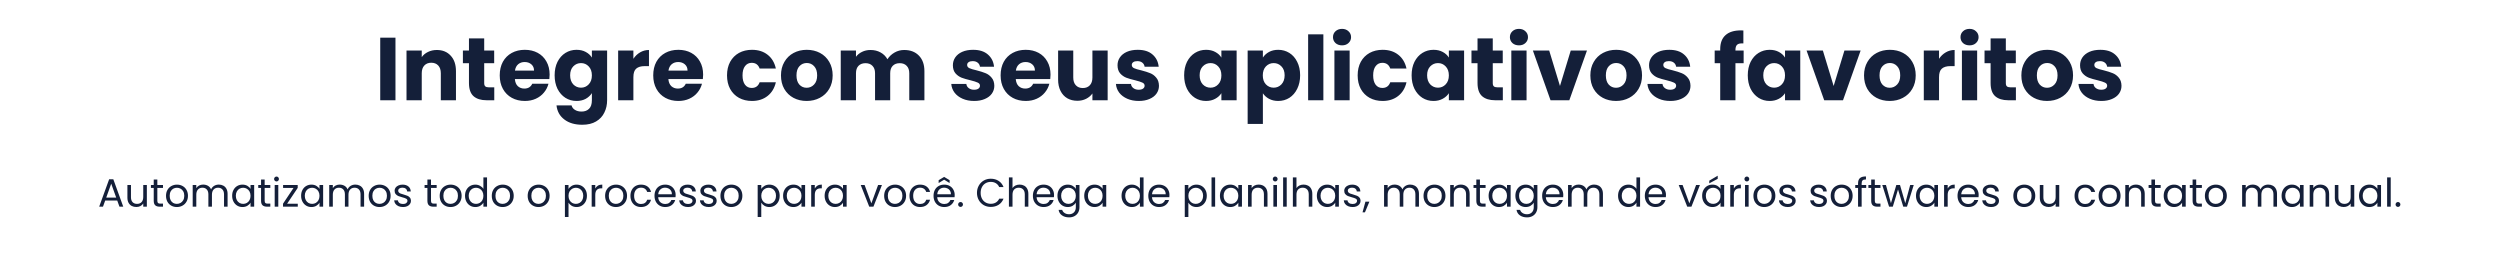
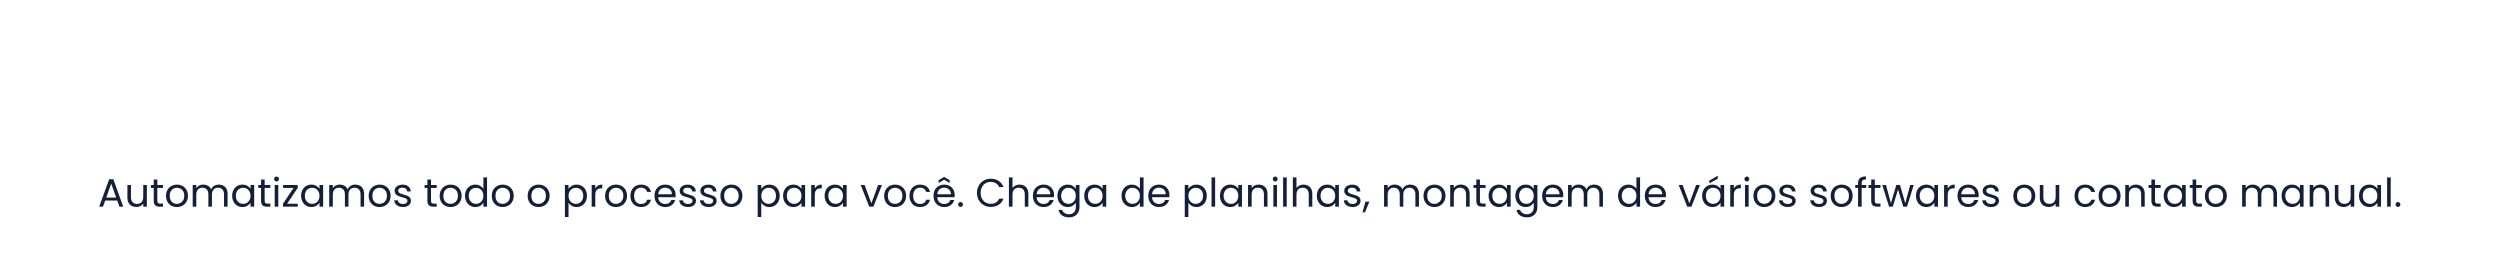
<svg xmlns="http://www.w3.org/2000/svg" width="1010" height="108" viewBox="0 0 1010 108" fill="none">
-   <path d="M159.769 15.228V40.5H153.613V15.228H159.769ZM176.47 20.196C178.822 20.196 180.694 20.964 182.086 22.5C183.502 24.012 184.21 26.1 184.21 28.764V40.5H178.09V29.592C178.09 28.248 177.742 27.204 177.046 26.46C176.35 25.716 175.414 25.344 174.238 25.344C173.062 25.344 172.126 25.716 171.43 26.46C170.734 27.204 170.386 28.248 170.386 29.592V40.5H164.23V20.412H170.386V23.076C171.01 22.188 171.85 21.492 172.906 20.988C173.962 20.46 175.15 20.196 176.47 20.196ZM199.684 35.28V40.5H196.552C194.32 40.5 192.58 39.96 191.332 38.88C190.084 37.776 189.46 35.988 189.46 33.516V25.524H187.012V20.412H189.46V15.516H195.616V20.412H199.648V25.524H195.616V33.588C195.616 34.188 195.76 34.62 196.048 34.884C196.336 35.148 196.816 35.28 197.488 35.28H199.684ZM222.049 30.132C222.049 30.708 222.013 31.308 221.941 31.932H208.009C208.105 33.18 208.501 34.14 209.197 34.812C209.917 35.46 210.793 35.784 211.825 35.784C213.361 35.784 214.429 35.136 215.029 33.84H221.581C221.245 35.16 220.633 36.348 219.745 37.404C218.881 38.46 217.789 39.288 216.469 39.888C215.149 40.488 213.673 40.788 212.041 40.788C210.073 40.788 208.321 40.368 206.785 39.528C205.249 38.688 204.049 37.488 203.185 35.928C202.321 34.368 201.889 32.544 201.889 30.456C201.889 28.368 202.309 26.544 203.149 24.984C204.013 23.424 205.213 22.224 206.749 21.384C208.285 20.544 210.049 20.124 212.041 20.124C213.985 20.124 215.713 20.532 217.225 21.348C218.737 22.164 219.913 23.328 220.753 24.84C221.617 26.352 222.049 28.116 222.049 30.132ZM215.749 28.512C215.749 27.456 215.389 26.616 214.669 25.992C213.949 25.368 213.049 25.056 211.969 25.056C210.937 25.056 210.061 25.356 209.341 25.956C208.645 26.556 208.213 27.408 208.045 28.512H215.749ZM232.928 20.124C234.344 20.124 235.58 20.412 236.636 20.988C237.716 21.564 238.544 22.32 239.12 23.256V20.412H245.276V40.464C245.276 42.312 244.904 43.98 244.16 45.468C243.44 46.98 242.324 48.18 240.812 49.068C239.324 49.956 237.464 50.4 235.232 50.4C232.256 50.4 229.844 49.692 227.996 48.276C226.148 46.884 225.092 44.988 224.828 42.588H230.912C231.104 43.356 231.56 43.956 232.28 44.388C233 44.844 233.888 45.072 234.944 45.072C236.216 45.072 237.224 44.7 237.968 43.956C238.736 43.236 239.12 42.072 239.12 40.464V37.62C238.52 38.556 237.692 39.324 236.636 39.924C235.58 40.5 234.344 40.788 232.928 40.788C231.272 40.788 229.772 40.368 228.428 39.528C227.084 38.664 226.016 37.452 225.224 35.892C224.456 34.308 224.072 32.484 224.072 30.42C224.072 28.356 224.456 26.544 225.224 24.984C226.016 23.424 227.084 22.224 228.428 21.384C229.772 20.544 231.272 20.124 232.928 20.124ZM239.12 30.456C239.12 28.92 238.688 27.708 237.824 26.82C236.984 25.932 235.952 25.488 234.728 25.488C233.504 25.488 232.46 25.932 231.596 26.82C230.756 27.684 230.336 28.884 230.336 30.42C230.336 31.956 230.756 33.18 231.596 34.092C232.46 34.98 233.504 35.424 234.728 35.424C235.952 35.424 236.984 34.98 237.824 34.092C238.688 33.204 239.12 31.992 239.12 30.456ZM255.886 23.76C256.606 22.656 257.506 21.792 258.586 21.168C259.666 20.52 260.866 20.196 262.186 20.196V26.712H260.494C258.958 26.712 257.806 27.048 257.038 27.72C256.27 28.368 255.886 29.52 255.886 31.176V40.5H249.73V20.412H255.886V23.76ZM284.064 30.132C284.064 30.708 284.028 31.308 283.956 31.932H270.024C270.12 33.18 270.516 34.14 271.212 34.812C271.932 35.46 272.808 35.784 273.84 35.784C275.376 35.784 276.444 35.136 277.044 33.84H283.596C283.26 35.16 282.648 36.348 281.76 37.404C280.896 38.46 279.804 39.288 278.484 39.888C277.164 40.488 275.688 40.788 274.056 40.788C272.088 40.788 270.336 40.368 268.8 39.528C267.264 38.688 266.064 37.488 265.2 35.928C264.336 34.368 263.904 32.544 263.904 30.456C263.904 28.368 264.324 26.544 265.164 24.984C266.028 23.424 267.228 22.224 268.764 21.384C270.3 20.544 272.064 20.124 274.056 20.124C276 20.124 277.728 20.532 279.24 21.348C280.752 22.164 281.928 23.328 282.768 24.84C283.632 26.352 284.064 28.116 284.064 30.132ZM277.764 28.512C277.764 27.456 277.404 26.616 276.684 25.992C275.964 25.368 275.064 25.056 273.984 25.056C272.952 25.056 272.076 25.356 271.356 25.956C270.66 26.556 270.228 27.408 270.06 28.512H277.764ZM293.717 30.456C293.717 28.368 294.137 26.544 294.977 24.984C295.841 23.424 297.029 22.224 298.541 21.384C300.077 20.544 301.829 20.124 303.797 20.124C306.317 20.124 308.417 20.784 310.097 22.104C311.801 23.424 312.917 25.284 313.445 27.684H306.893C306.341 26.148 305.273 25.38 303.689 25.38C302.561 25.38 301.661 25.824 300.989 26.712C300.317 27.576 299.981 28.824 299.981 30.456C299.981 32.088 300.317 33.348 300.989 34.236C301.661 35.1 302.561 35.532 303.689 35.532C305.273 35.532 306.341 34.764 306.893 33.228H313.445C312.917 35.58 311.801 37.428 310.097 38.772C308.393 40.116 306.293 40.788 303.797 40.788C301.829 40.788 300.077 40.368 298.541 39.528C297.029 38.688 295.841 37.488 294.977 35.928C294.137 34.368 293.717 32.544 293.717 30.456ZM325.882 40.788C323.914 40.788 322.138 40.368 320.554 39.528C318.994 38.688 317.758 37.488 316.846 35.928C315.958 34.368 315.514 32.544 315.514 30.456C315.514 28.392 315.97 26.58 316.882 25.02C317.794 23.436 319.042 22.224 320.626 21.384C322.21 20.544 323.986 20.124 325.954 20.124C327.922 20.124 329.698 20.544 331.282 21.384C332.866 22.224 334.114 23.436 335.026 25.02C335.938 26.58 336.394 28.392 336.394 30.456C336.394 32.52 335.926 34.344 334.99 35.928C334.078 37.488 332.818 38.688 331.21 39.528C329.626 40.368 327.85 40.788 325.882 40.788ZM325.882 35.46C327.058 35.46 328.054 35.028 328.87 34.164C329.71 33.3 330.13 32.064 330.13 30.456C330.13 28.848 329.722 27.612 328.906 26.748C328.114 25.884 327.13 25.452 325.954 25.452C324.754 25.452 323.758 25.884 322.966 26.748C322.174 27.588 321.778 28.824 321.778 30.456C321.778 32.064 322.162 33.3 322.93 34.164C323.722 35.028 324.706 35.46 325.882 35.46ZM365.292 20.196C367.788 20.196 369.768 20.952 371.232 22.464C372.72 23.976 373.464 26.076 373.464 28.764V40.5H367.344V29.592C367.344 28.296 366.996 27.3 366.3 26.604C365.628 25.884 364.692 25.524 363.492 25.524C362.292 25.524 361.344 25.884 360.648 26.604C359.976 27.3 359.64 28.296 359.64 29.592V40.5H353.52V29.592C353.52 28.296 353.172 27.3 352.476 26.604C351.804 25.884 350.868 25.524 349.668 25.524C348.468 25.524 347.52 25.884 346.824 26.604C346.152 27.3 345.816 28.296 345.816 29.592V40.5H339.66V20.412H345.816V22.932C346.44 22.092 347.256 21.432 348.264 20.952C349.272 20.448 350.412 20.196 351.684 20.196C353.196 20.196 354.54 20.52 355.716 21.168C356.916 21.816 357.852 22.74 358.524 23.94C359.22 22.836 360.168 21.936 361.368 21.24C362.568 20.544 363.876 20.196 365.292 20.196ZM393.57 40.788C391.818 40.788 390.258 40.488 388.89 39.888C387.522 39.288 386.442 38.472 385.65 37.44C384.858 36.384 384.414 35.208 384.318 33.912H390.402C390.474 34.608 390.798 35.172 391.374 35.604C391.95 36.036 392.658 36.252 393.498 36.252C394.266 36.252 394.854 36.108 395.262 35.82C395.694 35.508 395.91 35.112 395.91 34.632C395.91 34.056 395.61 33.636 395.01 33.372C394.41 33.084 393.438 32.772 392.094 32.436C390.654 32.1 389.454 31.752 388.494 31.392C387.534 31.008 386.706 30.42 386.01 29.628C385.314 28.812 384.966 27.72 384.966 26.352C384.966 25.2 385.278 24.156 385.902 23.22C386.55 22.26 387.486 21.504 388.71 20.952C389.958 20.4 391.434 20.124 393.138 20.124C395.658 20.124 397.638 20.748 399.078 21.996C400.542 23.244 401.382 24.9 401.598 26.964H395.91C395.814 26.268 395.502 25.716 394.974 25.308C394.47 24.9 393.798 24.696 392.958 24.696C392.238 24.696 391.686 24.84 391.302 25.128C390.918 25.392 390.726 25.764 390.726 26.244C390.726 26.82 391.026 27.252 391.626 27.54C392.25 27.828 393.21 28.116 394.506 28.404C395.994 28.788 397.206 29.172 398.142 29.556C399.078 29.916 399.894 30.516 400.59 31.356C401.31 32.172 401.682 33.276 401.706 34.668C401.706 35.844 401.37 36.9 400.698 37.836C400.05 38.748 399.102 39.468 397.854 39.996C396.63 40.524 395.202 40.788 393.57 40.788ZM424.408 30.132C424.408 30.708 424.372 31.308 424.3 31.932H410.368C410.464 33.18 410.86 34.14 411.556 34.812C412.276 35.46 413.152 35.784 414.184 35.784C415.72 35.784 416.788 35.136 417.388 33.84H423.94C423.604 35.16 422.992 36.348 422.104 37.404C421.24 38.46 420.148 39.288 418.828 39.888C417.508 40.488 416.032 40.788 414.4 40.788C412.432 40.788 410.68 40.368 409.144 39.528C407.608 38.688 406.408 37.488 405.544 35.928C404.68 34.368 404.248 32.544 404.248 30.456C404.248 28.368 404.668 26.544 405.508 24.984C406.372 23.424 407.572 22.224 409.108 21.384C410.644 20.544 412.408 20.124 414.4 20.124C416.344 20.124 418.072 20.532 419.584 21.348C421.096 22.164 422.272 23.328 423.112 24.84C423.976 26.352 424.408 28.116 424.408 30.132ZM418.108 28.512C418.108 27.456 417.748 26.616 417.028 25.992C416.308 25.368 415.408 25.056 414.328 25.056C413.296 25.056 412.42 25.356 411.7 25.956C411.004 26.556 410.572 27.408 410.404 28.512H418.108ZM447.492 20.412V40.5H441.336V37.764C440.712 38.652 439.86 39.372 438.78 39.924C437.724 40.452 436.548 40.716 435.252 40.716C433.716 40.716 432.36 40.38 431.184 39.708C430.008 39.012 429.096 38.016 428.448 36.72C427.8 35.424 427.476 33.9 427.476 32.148V20.412H433.596V31.32C433.596 32.664 433.944 33.708 434.64 34.452C435.336 35.196 436.272 35.568 437.448 35.568C438.648 35.568 439.596 35.196 440.292 34.452C440.988 33.708 441.336 32.664 441.336 31.32V20.412H447.492ZM460.086 40.788C458.334 40.788 456.774 40.488 455.406 39.888C454.038 39.288 452.958 38.472 452.166 37.44C451.374 36.384 450.93 35.208 450.834 33.912H456.918C456.99 34.608 457.314 35.172 457.89 35.604C458.466 36.036 459.174 36.252 460.014 36.252C460.782 36.252 461.37 36.108 461.778 35.82C462.21 35.508 462.426 35.112 462.426 34.632C462.426 34.056 462.126 33.636 461.526 33.372C460.926 33.084 459.954 32.772 458.61 32.436C457.17 32.1 455.97 31.752 455.01 31.392C454.05 31.008 453.222 30.42 452.526 29.628C451.83 28.812 451.482 27.72 451.482 26.352C451.482 25.2 451.794 24.156 452.418 23.22C453.066 22.26 454.002 21.504 455.226 20.952C456.474 20.4 457.95 20.124 459.654 20.124C462.174 20.124 464.154 20.748 465.594 21.996C467.058 23.244 467.898 24.9 468.114 26.964H462.426C462.33 26.268 462.018 25.716 461.49 25.308C460.986 24.9 460.314 24.696 459.474 24.696C458.754 24.696 458.202 24.84 457.818 25.128C457.434 25.392 457.242 25.764 457.242 26.244C457.242 26.82 457.542 27.252 458.142 27.54C458.766 27.828 459.726 28.116 461.022 28.404C462.51 28.788 463.722 29.172 464.658 29.556C465.594 29.916 466.41 30.516 467.106 31.356C467.826 32.172 468.198 33.276 468.222 34.668C468.222 35.844 467.886 36.9 467.214 37.836C466.566 38.748 465.618 39.468 464.37 39.996C463.146 40.524 461.718 40.788 460.086 40.788ZM478.393 30.42C478.393 28.356 478.777 26.544 479.545 24.984C480.337 23.424 481.405 22.224 482.749 21.384C484.093 20.544 485.593 20.124 487.249 20.124C488.665 20.124 489.901 20.412 490.957 20.988C492.037 21.564 492.865 22.32 493.441 23.256V20.412H499.597V40.5H493.441V37.656C492.841 38.592 492.001 39.348 490.921 39.924C489.865 40.5 488.629 40.788 487.213 40.788C485.581 40.788 484.093 40.368 482.749 39.528C481.405 38.664 480.337 37.452 479.545 35.892C478.777 34.308 478.393 32.484 478.393 30.42ZM493.441 30.456C493.441 28.92 493.009 27.708 492.145 26.82C491.305 25.932 490.273 25.488 489.049 25.488C487.825 25.488 486.781 25.932 485.917 26.82C485.077 27.684 484.657 28.884 484.657 30.42C484.657 31.956 485.077 33.18 485.917 34.092C486.781 34.98 487.825 35.424 489.049 35.424C490.273 35.424 491.305 34.98 492.145 34.092C493.009 33.204 493.441 31.992 493.441 30.456ZM510.206 23.256C510.806 22.32 511.634 21.564 512.69 20.988C513.746 20.412 514.982 20.124 516.398 20.124C518.054 20.124 519.554 20.544 520.898 21.384C522.242 22.224 523.298 23.424 524.066 24.984C524.858 26.544 525.254 28.356 525.254 30.42C525.254 32.484 524.858 34.308 524.066 35.892C523.298 37.452 522.242 38.664 520.898 39.528C519.554 40.368 518.054 40.788 516.398 40.788C515.006 40.788 513.77 40.5 512.69 39.924C511.634 39.348 510.806 38.604 510.206 37.692V50.076H504.05V20.412H510.206V23.256ZM518.99 30.42C518.99 28.884 518.558 27.684 517.694 26.82C516.854 25.932 515.81 25.488 514.562 25.488C513.338 25.488 512.294 25.932 511.43 26.82C510.59 27.708 510.17 28.92 510.17 30.456C510.17 31.992 510.59 33.204 511.43 34.092C512.294 34.98 513.338 35.424 514.562 35.424C515.786 35.424 516.83 34.98 517.694 34.092C518.558 33.18 518.99 31.956 518.99 30.42ZM534.64 13.86V40.5H528.484V13.86H534.64ZM542.197 18.324C541.117 18.324 540.229 18.012 539.533 17.388C538.861 16.74 538.525 15.948 538.525 15.012C538.525 14.052 538.861 13.26 539.533 12.636C540.229 11.988 541.117 11.664 542.197 11.664C543.253 11.664 544.117 11.988 544.789 12.636C545.485 13.26 545.833 14.052 545.833 15.012C545.833 15.948 545.485 16.74 544.789 17.388C544.117 18.012 543.253 18.324 542.197 18.324ZM545.257 20.412V40.5H539.101V20.412H545.257ZM548.494 30.456C548.494 28.368 548.914 26.544 549.754 24.984C550.618 23.424 551.806 22.224 553.318 21.384C554.854 20.544 556.606 20.124 558.574 20.124C561.094 20.124 563.194 20.784 564.874 22.104C566.578 23.424 567.694 25.284 568.222 27.684H561.67C561.118 26.148 560.05 25.38 558.466 25.38C557.338 25.38 556.438 25.824 555.766 26.712C555.094 27.576 554.758 28.824 554.758 30.456C554.758 32.088 555.094 33.348 555.766 34.236C556.438 35.1 557.338 35.532 558.466 35.532C560.05 35.532 561.118 34.764 561.67 33.228H568.222C567.694 35.58 566.578 37.428 564.874 38.772C563.17 40.116 561.07 40.788 558.574 40.788C556.606 40.788 554.854 40.368 553.318 39.528C551.806 38.688 550.618 37.488 549.754 35.928C548.914 34.368 548.494 32.544 548.494 30.456ZM570.291 30.42C570.291 28.356 570.675 26.544 571.443 24.984C572.235 23.424 573.303 22.224 574.647 21.384C575.991 20.544 577.491 20.124 579.147 20.124C580.563 20.124 581.799 20.412 582.855 20.988C583.935 21.564 584.763 22.32 585.339 23.256V20.412H591.495V40.5H585.339V37.656C584.739 38.592 583.899 39.348 582.819 39.924C581.763 40.5 580.527 40.788 579.111 40.788C577.479 40.788 575.991 40.368 574.647 39.528C573.303 38.664 572.235 37.452 571.443 35.892C570.675 34.308 570.291 32.484 570.291 30.42ZM585.339 30.456C585.339 28.92 584.907 27.708 584.043 26.82C583.203 25.932 582.171 25.488 580.947 25.488C579.723 25.488 578.679 25.932 577.815 26.82C576.975 27.684 576.555 28.884 576.555 30.42C576.555 31.956 576.975 33.18 577.815 34.092C578.679 34.98 579.723 35.424 580.947 35.424C582.171 35.424 583.203 34.98 584.043 34.092C584.907 33.204 585.339 31.992 585.339 30.456ZM607.145 35.28V40.5H604.013C601.781 40.5 600.041 39.96 598.793 38.88C597.545 37.776 596.921 35.988 596.921 33.516V25.524H594.473V20.412H596.921V15.516H603.077V20.412H607.109V25.524H603.077V33.588C603.077 34.188 603.221 34.62 603.509 34.884C603.797 35.148 604.277 35.28 604.949 35.28H607.145ZM613.67 18.324C612.59 18.324 611.702 18.012 611.006 17.388C610.334 16.74 609.998 15.948 609.998 15.012C609.998 14.052 610.334 13.26 611.006 12.636C611.702 11.988 612.59 11.664 613.67 11.664C614.726 11.664 615.59 11.988 616.262 12.636C616.958 13.26 617.306 14.052 617.306 15.012C617.306 15.948 616.958 16.74 616.262 17.388C615.59 18.012 614.726 18.324 613.67 18.324ZM616.73 20.412V40.5H610.574V20.412H616.73ZM630.227 34.74L634.583 20.412H641.135L634.007 40.5H626.411L619.283 20.412H625.871L630.227 34.74ZM652.87 40.788C650.902 40.788 649.126 40.368 647.542 39.528C645.982 38.688 644.746 37.488 643.834 35.928C642.946 34.368 642.502 32.544 642.502 30.456C642.502 28.392 642.958 26.58 643.87 25.02C644.782 23.436 646.03 22.224 647.614 21.384C649.198 20.544 650.974 20.124 652.942 20.124C654.91 20.124 656.686 20.544 658.27 21.384C659.854 22.224 661.102 23.436 662.014 25.02C662.926 26.58 663.382 28.392 663.382 30.456C663.382 32.52 662.914 34.344 661.978 35.928C661.066 37.488 659.806 38.688 658.198 39.528C656.614 40.368 654.838 40.788 652.87 40.788ZM652.87 35.46C654.046 35.46 655.042 35.028 655.858 34.164C656.698 33.3 657.118 32.064 657.118 30.456C657.118 28.848 656.71 27.612 655.894 26.748C655.102 25.884 654.118 25.452 652.942 25.452C651.742 25.452 650.746 25.884 649.954 26.748C649.162 27.588 648.766 28.824 648.766 30.456C648.766 32.064 649.15 33.3 649.918 34.164C650.71 35.028 651.694 35.46 652.87 35.46ZM674.82 40.788C673.068 40.788 671.508 40.488 670.14 39.888C668.772 39.288 667.692 38.472 666.9 37.44C666.108 36.384 665.664 35.208 665.568 33.912H671.652C671.724 34.608 672.048 35.172 672.624 35.604C673.2 36.036 673.908 36.252 674.748 36.252C675.516 36.252 676.104 36.108 676.512 35.82C676.944 35.508 677.16 35.112 677.16 34.632C677.16 34.056 676.86 33.636 676.26 33.372C675.66 33.084 674.688 32.772 673.344 32.436C671.904 32.1 670.704 31.752 669.744 31.392C668.784 31.008 667.956 30.42 667.26 29.628C666.564 28.812 666.216 27.72 666.216 26.352C666.216 25.2 666.528 24.156 667.152 23.22C667.8 22.26 668.736 21.504 669.96 20.952C671.208 20.4 672.684 20.124 674.388 20.124C676.908 20.124 678.888 20.748 680.328 21.996C681.792 23.244 682.632 24.9 682.848 26.964H677.16C677.064 26.268 676.752 25.716 676.224 25.308C675.72 24.9 675.048 24.696 674.208 24.696C673.488 24.696 672.936 24.84 672.552 25.128C672.168 25.392 671.976 25.764 671.976 26.244C671.976 26.82 672.276 27.252 672.876 27.54C673.5 27.828 674.46 28.116 675.756 28.404C677.244 28.788 678.456 29.172 679.392 29.556C680.328 29.916 681.144 30.516 681.84 31.356C682.56 32.172 682.932 33.276 682.956 34.668C682.956 35.844 682.62 36.9 681.948 37.836C681.3 38.748 680.352 39.468 679.104 39.996C677.88 40.524 676.452 40.788 674.82 40.788ZM704.431 25.524H701.119V40.5H694.963V25.524H692.731V20.412H694.963V19.836C694.963 17.364 695.671 15.492 697.087 14.22C698.503 12.924 700.579 12.276 703.315 12.276C703.771 12.276 704.107 12.288 704.323 12.312V17.532C703.147 17.46 702.319 17.628 701.839 18.036C701.359 18.444 701.119 19.176 701.119 20.232V20.412H704.431V25.524ZM706.1 30.42C706.1 28.356 706.484 26.544 707.252 24.984C708.044 23.424 709.112 22.224 710.456 21.384C711.8 20.544 713.3 20.124 714.956 20.124C716.372 20.124 717.608 20.412 718.664 20.988C719.744 21.564 720.572 22.32 721.148 23.256V20.412H727.304V40.5H721.148V37.656C720.548 38.592 719.708 39.348 718.628 39.924C717.572 40.5 716.336 40.788 714.92 40.788C713.288 40.788 711.8 40.368 710.456 39.528C709.112 38.664 708.044 37.452 707.252 35.892C706.484 34.308 706.1 32.484 706.1 30.42ZM721.148 30.456C721.148 28.92 720.716 27.708 719.852 26.82C719.012 25.932 717.98 25.488 716.756 25.488C715.532 25.488 714.488 25.932 713.624 26.82C712.784 27.684 712.364 28.884 712.364 30.42C712.364 31.956 712.784 33.18 713.624 34.092C714.488 34.98 715.532 35.424 716.756 35.424C717.98 35.424 719.012 34.98 719.852 34.092C720.716 33.204 721.148 31.992 721.148 30.456ZM740.793 34.74L745.149 20.412H751.701L744.573 40.5H736.977L729.849 20.412H736.437L740.793 34.74ZM763.437 40.788C761.469 40.788 759.693 40.368 758.109 39.528C756.549 38.688 755.313 37.488 754.401 35.928C753.513 34.368 753.069 32.544 753.069 30.456C753.069 28.392 753.525 26.58 754.437 25.02C755.349 23.436 756.597 22.224 758.181 21.384C759.765 20.544 761.541 20.124 763.509 20.124C765.477 20.124 767.253 20.544 768.837 21.384C770.421 22.224 771.669 23.436 772.581 25.02C773.493 26.58 773.949 28.392 773.949 30.456C773.949 32.52 773.481 34.344 772.545 35.928C771.633 37.488 770.373 38.688 768.765 39.528C767.181 40.368 765.405 40.788 763.437 40.788ZM763.437 35.46C764.613 35.46 765.609 35.028 766.425 34.164C767.265 33.3 767.685 32.064 767.685 30.456C767.685 28.848 767.277 27.612 766.461 26.748C765.669 25.884 764.685 25.452 763.509 25.452C762.309 25.452 761.313 25.884 760.521 26.748C759.729 27.588 759.333 28.824 759.333 30.456C759.333 32.064 759.717 33.3 760.485 34.164C761.277 35.028 762.261 35.46 763.437 35.46ZM783.37 23.76C784.09 22.656 784.99 21.792 786.07 21.168C787.15 20.52 788.35 20.196 789.67 20.196V26.712H787.978C786.442 26.712 785.29 27.048 784.522 27.72C783.754 28.368 783.37 29.52 783.37 31.176V40.5H777.214V20.412H783.37V23.76ZM795.709 18.324C794.629 18.324 793.741 18.012 793.045 17.388C792.373 16.74 792.037 15.948 792.037 15.012C792.037 14.052 792.373 13.26 793.045 12.636C793.741 11.988 794.629 11.664 795.709 11.664C796.765 11.664 797.629 11.988 798.301 12.636C798.997 13.26 799.345 14.052 799.345 15.012C799.345 15.948 798.997 16.74 798.301 17.388C797.629 18.012 796.765 18.324 795.709 18.324ZM798.769 20.412V40.5H792.613V20.412H798.769ZM814.426 35.28V40.5H811.294C809.062 40.5 807.322 39.96 806.074 38.88C804.826 37.776 804.202 35.988 804.202 33.516V25.524H801.754V20.412H804.202V15.516H810.358V20.412H814.39V25.524H810.358V33.588C810.358 34.188 810.502 34.62 810.79 34.884C811.078 35.148 811.558 35.28 812.23 35.28H814.426ZM826.999 40.788C825.031 40.788 823.255 40.368 821.671 39.528C820.111 38.688 818.875 37.488 817.963 35.928C817.075 34.368 816.631 32.544 816.631 30.456C816.631 28.392 817.087 26.58 817.999 25.02C818.911 23.436 820.159 22.224 821.743 21.384C823.327 20.544 825.103 20.124 827.071 20.124C829.039 20.124 830.815 20.544 832.399 21.384C833.983 22.224 835.231 23.436 836.143 25.02C837.055 26.58 837.511 28.392 837.511 30.456C837.511 32.52 837.043 34.344 836.107 35.928C835.195 37.488 833.935 38.688 832.327 39.528C830.743 40.368 828.967 40.788 826.999 40.788ZM826.999 35.46C828.175 35.46 829.171 35.028 829.987 34.164C830.827 33.3 831.247 32.064 831.247 30.456C831.247 28.848 830.839 27.612 830.023 26.748C829.231 25.884 828.247 25.452 827.071 25.452C825.871 25.452 824.875 25.884 824.083 26.748C823.291 27.588 822.895 28.824 822.895 30.456C822.895 32.064 823.279 33.3 824.047 34.164C824.839 35.028 825.823 35.46 826.999 35.46ZM848.949 40.788C847.197 40.788 845.637 40.488 844.269 39.888C842.901 39.288 841.821 38.472 841.029 37.44C840.237 36.384 839.793 35.208 839.697 33.912H845.781C845.853 34.608 846.177 35.172 846.753 35.604C847.329 36.036 848.037 36.252 848.877 36.252C849.645 36.252 850.233 36.108 850.641 35.82C851.073 35.508 851.289 35.112 851.289 34.632C851.289 34.056 850.989 33.636 850.389 33.372C849.789 33.084 848.817 32.772 847.473 32.436C846.033 32.1 844.833 31.752 843.873 31.392C842.913 31.008 842.085 30.42 841.389 29.628C840.693 28.812 840.345 27.72 840.345 26.352C840.345 25.2 840.657 24.156 841.281 23.22C841.929 22.26 842.865 21.504 844.089 20.952C845.337 20.4 846.813 20.124 848.517 20.124C851.037 20.124 853.017 20.748 854.457 21.996C855.921 23.244 856.761 24.9 856.977 26.964H851.289C851.193 26.268 850.881 25.716 850.353 25.308C849.849 24.9 849.177 24.696 848.337 24.696C847.617 24.696 847.065 24.84 846.681 25.128C846.297 25.392 846.105 25.764 846.105 26.244C846.105 26.82 846.405 27.252 847.005 27.54C847.629 27.828 848.589 28.116 849.885 28.404C851.373 28.788 852.585 29.172 853.521 29.556C854.457 29.916 855.273 30.516 855.969 31.356C856.689 32.172 857.061 33.276 857.085 34.668C857.085 35.844 856.749 36.9 856.077 37.836C855.429 38.748 854.481 39.468 853.233 39.996C852.009 40.524 850.581 40.788 848.949 40.788Z" fill="#141F39" />
  <path d="M47.363 81.02H42.499L41.603 83.5H40.067L44.099 72.412H45.779L49.795 83.5H48.259L47.363 81.02ZM46.947 79.836L44.931 74.204L42.915 79.836H46.947ZM59.328 74.732V83.5H57.872V82.204C57.595 82.652 57.206 83.004 56.704 83.26C56.214 83.505 55.67 83.628 55.072 83.628C54.39 83.628 53.776 83.489 53.232 83.212C52.688 82.924 52.256 82.497 51.936 81.932C51.627 81.367 51.472 80.679 51.472 79.868V74.732H52.912V79.676C52.912 80.54 53.131 81.207 53.568 81.676C54.006 82.135 54.603 82.364 55.36 82.364C56.139 82.364 56.752 82.124 57.2 81.644C57.648 81.164 57.872 80.465 57.872 79.548V74.732H59.328ZM63.563 75.932V81.1C63.563 81.527 63.653 81.831 63.835 82.012C64.016 82.183 64.331 82.268 64.779 82.268H65.851V83.5H64.539C63.728 83.5 63.12 83.313 62.715 82.94C62.309 82.567 62.107 81.953 62.107 81.1V75.932H60.971V74.732H62.107V72.524H63.563V74.732H65.851V75.932H63.563ZM71.439 83.644C70.618 83.644 69.871 83.457 69.199 83.084C68.537 82.711 68.015 82.183 67.631 81.5C67.257 80.807 67.071 80.007 67.071 79.1C67.071 78.204 67.263 77.415 67.647 76.732C68.041 76.039 68.575 75.511 69.247 75.148C69.919 74.775 70.671 74.588 71.503 74.588C72.335 74.588 73.087 74.775 73.759 75.148C74.431 75.511 74.959 76.033 75.343 76.716C75.737 77.399 75.935 78.193 75.935 79.1C75.935 80.007 75.732 80.807 75.327 81.5C74.932 82.183 74.394 82.711 73.711 83.084C73.028 83.457 72.271 83.644 71.439 83.644ZM71.439 82.364C71.962 82.364 72.452 82.241 72.911 81.996C73.37 81.751 73.737 81.383 74.015 80.892C74.303 80.401 74.447 79.804 74.447 79.1C74.447 78.396 74.308 77.799 74.031 77.308C73.754 76.817 73.391 76.455 72.943 76.22C72.495 75.975 72.01 75.852 71.487 75.852C70.954 75.852 70.463 75.975 70.015 76.22C69.578 76.455 69.225 76.817 68.959 77.308C68.692 77.799 68.559 78.396 68.559 79.1C68.559 79.815 68.687 80.417 68.943 80.908C69.21 81.399 69.561 81.767 69.999 82.012C70.436 82.247 70.916 82.364 71.439 82.364ZM88.393 74.572C89.076 74.572 89.684 74.716 90.217 75.004C90.751 75.281 91.172 75.703 91.481 76.268C91.79 76.833 91.945 77.521 91.945 78.332V83.5H90.505V78.54C90.505 77.665 90.287 76.999 89.849 76.54C89.422 76.071 88.841 75.836 88.105 75.836C87.348 75.836 86.745 76.081 86.297 76.572C85.849 77.052 85.625 77.751 85.625 78.668V83.5H84.185V78.54C84.185 77.665 83.966 76.999 83.529 76.54C83.103 76.071 82.521 75.836 81.785 75.836C81.028 75.836 80.425 76.081 79.977 76.572C79.529 77.052 79.305 77.751 79.305 78.668V83.5H77.849V74.732H79.305V75.996C79.593 75.537 79.977 75.185 80.457 74.94C80.948 74.695 81.487 74.572 82.073 74.572C82.809 74.572 83.46 74.737 84.025 75.068C84.591 75.399 85.012 75.884 85.289 76.524C85.534 75.905 85.94 75.425 86.505 75.084C87.07 74.743 87.7 74.572 88.393 74.572ZM93.79 79.084C93.79 78.188 93.971 77.404 94.334 76.732C94.696 76.049 95.192 75.521 95.822 75.148C96.462 74.775 97.171 74.588 97.95 74.588C98.718 74.588 99.384 74.753 99.95 75.084C100.515 75.415 100.936 75.831 101.214 76.332V74.732H102.686V83.5H101.214V81.868C100.926 82.38 100.494 82.807 99.918 83.148C99.352 83.479 98.691 83.644 97.934 83.644C97.155 83.644 96.451 83.452 95.822 83.068C95.192 82.684 94.696 82.145 94.334 81.452C93.971 80.759 93.79 79.969 93.79 79.084ZM101.214 79.1C101.214 78.439 101.08 77.863 100.814 77.372C100.547 76.881 100.184 76.508 99.726 76.252C99.278 75.985 98.782 75.852 98.238 75.852C97.694 75.852 97.198 75.98 96.75 76.236C96.302 76.492 95.944 76.865 95.678 77.356C95.411 77.847 95.278 78.423 95.278 79.084C95.278 79.756 95.411 80.343 95.678 80.844C95.944 81.335 96.302 81.713 96.75 81.98C97.198 82.236 97.694 82.364 98.238 82.364C98.782 82.364 99.278 82.236 99.726 81.98C100.184 81.713 100.547 81.335 100.814 80.844C101.08 80.343 101.214 79.761 101.214 79.1ZM106.922 75.932V81.1C106.922 81.527 107.013 81.831 107.194 82.012C107.375 82.183 107.69 82.268 108.138 82.268H109.21V83.5H107.898C107.087 83.5 106.479 83.313 106.074 82.94C105.669 82.567 105.466 81.953 105.466 81.1V75.932H104.33V74.732H105.466V72.524H106.922V74.732H109.21V75.932H106.922ZM111.726 73.308C111.449 73.308 111.214 73.212 111.022 73.02C110.83 72.828 110.734 72.593 110.734 72.316C110.734 72.039 110.83 71.804 111.022 71.612C111.214 71.42 111.449 71.324 111.726 71.324C111.993 71.324 112.217 71.42 112.398 71.612C112.59 71.804 112.686 72.039 112.686 72.316C112.686 72.593 112.59 72.828 112.398 73.02C112.217 73.212 111.993 73.308 111.726 73.308ZM112.43 74.732V83.5H110.974V74.732H112.43ZM116 82.3H120.304V83.5H114.336V82.3L118.592 75.916H114.368V74.732H120.272V75.916L116 82.3ZM121.649 79.084C121.649 78.188 121.83 77.404 122.193 76.732C122.556 76.049 123.052 75.521 123.681 75.148C124.321 74.775 125.03 74.588 125.809 74.588C126.577 74.588 127.244 74.753 127.809 75.084C128.374 75.415 128.796 75.831 129.073 76.332V74.732H130.545V83.5H129.073V81.868C128.785 82.38 128.353 82.807 127.777 83.148C127.212 83.479 126.55 83.644 125.793 83.644C125.014 83.644 124.31 83.452 123.681 83.068C123.052 82.684 122.556 82.145 122.193 81.452C121.83 80.759 121.649 79.969 121.649 79.084ZM129.073 79.1C129.073 78.439 128.94 77.863 128.673 77.372C128.406 76.881 128.044 76.508 127.585 76.252C127.137 75.985 126.641 75.852 126.097 75.852C125.553 75.852 125.057 75.98 124.609 76.236C124.161 76.492 123.804 76.865 123.537 77.356C123.27 77.847 123.137 78.423 123.137 79.084C123.137 79.756 123.27 80.343 123.537 80.844C123.804 81.335 124.161 81.713 124.609 81.98C125.057 82.236 125.553 82.364 126.097 82.364C126.641 82.364 127.137 82.236 127.585 81.98C128.044 81.713 128.406 81.335 128.673 80.844C128.94 80.343 129.073 79.761 129.073 79.1ZM143.549 74.572C144.232 74.572 144.84 74.716 145.373 75.004C145.907 75.281 146.328 75.703 146.637 76.268C146.947 76.833 147.101 77.521 147.101 78.332V83.5H145.661V78.54C145.661 77.665 145.443 76.999 145.005 76.54C144.579 76.071 143.997 75.836 143.261 75.836C142.504 75.836 141.901 76.081 141.453 76.572C141.005 77.052 140.781 77.751 140.781 78.668V83.5H139.341V78.54C139.341 77.665 139.123 76.999 138.685 76.54C138.259 76.071 137.677 75.836 136.941 75.836C136.184 75.836 135.581 76.081 135.133 76.572C134.685 77.052 134.461 77.751 134.461 78.668V83.5H133.005V74.732H134.461V75.996C134.749 75.537 135.133 75.185 135.613 74.94C136.104 74.695 136.643 74.572 137.229 74.572C137.965 74.572 138.616 74.737 139.181 75.068C139.747 75.399 140.168 75.884 140.445 76.524C140.691 75.905 141.096 75.425 141.661 75.084C142.227 74.743 142.856 74.572 143.549 74.572ZM153.314 83.644C152.492 83.644 151.746 83.457 151.074 83.084C150.412 82.711 149.89 82.183 149.506 81.5C149.132 80.807 148.946 80.007 148.946 79.1C148.946 78.204 149.138 77.415 149.522 76.732C149.916 76.039 150.45 75.511 151.122 75.148C151.794 74.775 152.546 74.588 153.378 74.588C154.21 74.588 154.962 74.775 155.634 75.148C156.306 75.511 156.834 76.033 157.218 76.716C157.612 77.399 157.81 78.193 157.81 79.1C157.81 80.007 157.607 80.807 157.202 81.5C156.807 82.183 156.268 82.711 155.586 83.084C154.903 83.457 154.146 83.644 153.314 83.644ZM153.314 82.364C153.836 82.364 154.327 82.241 154.786 81.996C155.244 81.751 155.612 81.383 155.89 80.892C156.178 80.401 156.322 79.804 156.322 79.1C156.322 78.396 156.183 77.799 155.906 77.308C155.628 76.817 155.266 76.455 154.818 76.22C154.37 75.975 153.884 75.852 153.362 75.852C152.828 75.852 152.338 75.975 151.89 76.22C151.452 76.455 151.1 76.817 150.834 77.308C150.567 77.799 150.434 78.396 150.434 79.1C150.434 79.815 150.562 80.417 150.818 80.908C151.084 81.399 151.436 81.767 151.874 82.012C152.311 82.247 152.791 82.364 153.314 82.364ZM162.828 83.644C162.156 83.644 161.554 83.532 161.02 83.308C160.487 83.073 160.066 82.753 159.756 82.348C159.447 81.932 159.276 81.457 159.244 80.924H160.748C160.791 81.361 160.994 81.719 161.356 81.996C161.73 82.273 162.215 82.412 162.812 82.412C163.367 82.412 163.804 82.289 164.124 82.044C164.444 81.799 164.604 81.489 164.604 81.116C164.604 80.732 164.434 80.449 164.092 80.268C163.751 80.076 163.223 79.889 162.508 79.708C161.858 79.537 161.324 79.367 160.908 79.196C160.503 79.015 160.151 78.753 159.852 78.412C159.564 78.06 159.42 77.601 159.42 77.036C159.42 76.588 159.554 76.177 159.82 75.804C160.087 75.431 160.466 75.137 160.956 74.924C161.447 74.7 162.007 74.588 162.636 74.588C163.607 74.588 164.391 74.833 164.988 75.324C165.586 75.815 165.906 76.487 165.948 77.34H164.492C164.46 76.881 164.274 76.513 163.932 76.236C163.602 75.959 163.154 75.82 162.588 75.82C162.066 75.82 161.65 75.932 161.34 76.156C161.031 76.38 160.876 76.673 160.876 77.036C160.876 77.324 160.967 77.564 161.148 77.756C161.34 77.937 161.575 78.087 161.852 78.204C162.14 78.311 162.535 78.433 163.036 78.572C163.666 78.743 164.178 78.913 164.572 79.084C164.967 79.244 165.303 79.489 165.58 79.82C165.868 80.151 166.018 80.583 166.028 81.116C166.028 81.596 165.895 82.028 165.628 82.412C165.362 82.796 164.983 83.1 164.492 83.324C164.012 83.537 163.458 83.644 162.828 83.644ZM174.125 75.932V81.1C174.125 81.527 174.216 81.831 174.397 82.012C174.579 82.183 174.893 82.268 175.341 82.268H176.413V83.5H175.101C174.291 83.5 173.683 83.313 173.277 82.94C172.872 82.567 172.669 81.953 172.669 81.1V75.932H171.533V74.732H172.669V72.524H174.125V74.732H176.413V75.932H174.125ZM182.001 83.644C181.18 83.644 180.433 83.457 179.761 83.084C179.1 82.711 178.577 82.183 178.193 81.5C177.82 80.807 177.633 80.007 177.633 79.1C177.633 78.204 177.825 77.415 178.209 76.732C178.604 76.039 179.137 75.511 179.809 75.148C180.481 74.775 181.233 74.588 182.065 74.588C182.897 74.588 183.649 74.775 184.321 75.148C184.993 75.511 185.521 76.033 185.905 76.716C186.3 77.399 186.497 78.193 186.497 79.1C186.497 80.007 186.295 80.807 185.889 81.5C185.495 82.183 184.956 82.711 184.273 83.084C183.591 83.457 182.833 83.644 182.001 83.644ZM182.001 82.364C182.524 82.364 183.015 82.241 183.473 81.996C183.932 81.751 184.3 81.383 184.577 80.892C184.865 80.401 185.009 79.804 185.009 79.1C185.009 78.396 184.871 77.799 184.593 77.308C184.316 76.817 183.953 76.455 183.505 76.22C183.057 75.975 182.572 75.852 182.049 75.852C181.516 75.852 181.025 75.975 180.577 76.22C180.14 76.455 179.788 76.817 179.521 77.308C179.255 77.799 179.121 78.396 179.121 79.1C179.121 79.815 179.249 80.417 179.505 80.908C179.772 81.399 180.124 81.767 180.561 82.012C180.999 82.247 181.479 82.364 182.001 82.364ZM187.868 79.084C187.868 78.188 188.049 77.404 188.412 76.732C188.774 76.049 189.27 75.521 189.9 75.148C190.54 74.775 191.254 74.588 192.044 74.588C192.726 74.588 193.361 74.748 193.948 75.068C194.534 75.377 194.982 75.788 195.292 76.3V71.66H196.764V83.5H195.292V81.852C195.004 82.375 194.577 82.807 194.012 83.148C193.446 83.479 192.785 83.644 192.028 83.644C191.249 83.644 190.54 83.452 189.9 83.068C189.27 82.684 188.774 82.145 188.412 81.452C188.049 80.759 187.868 79.969 187.868 79.084ZM195.292 79.1C195.292 78.439 195.158 77.863 194.892 77.372C194.625 76.881 194.262 76.508 193.804 76.252C193.356 75.985 192.86 75.852 192.316 75.852C191.772 75.852 191.276 75.98 190.828 76.236C190.38 76.492 190.022 76.865 189.756 77.356C189.489 77.847 189.356 78.423 189.356 79.084C189.356 79.756 189.489 80.343 189.756 80.844C190.022 81.335 190.38 81.713 190.828 81.98C191.276 82.236 191.772 82.364 192.316 82.364C192.86 82.364 193.356 82.236 193.804 81.98C194.262 81.713 194.625 81.335 194.892 80.844C195.158 80.343 195.292 79.761 195.292 79.1ZM203.048 83.644C202.227 83.644 201.48 83.457 200.808 83.084C200.147 82.711 199.624 82.183 199.24 81.5C198.867 80.807 198.68 80.007 198.68 79.1C198.68 78.204 198.872 77.415 199.256 76.732C199.651 76.039 200.184 75.511 200.856 75.148C201.528 74.775 202.28 74.588 203.112 74.588C203.944 74.588 204.696 74.775 205.368 75.148C206.04 75.511 206.568 76.033 206.952 76.716C207.347 77.399 207.544 78.193 207.544 79.1C207.544 80.007 207.342 80.807 206.936 81.5C206.542 82.183 206.003 82.711 205.32 83.084C204.638 83.457 203.88 83.644 203.048 83.644ZM203.048 82.364C203.571 82.364 204.062 82.241 204.52 81.996C204.979 81.751 205.347 81.383 205.624 80.892C205.912 80.401 206.056 79.804 206.056 79.1C206.056 78.396 205.918 77.799 205.64 77.308C205.363 76.817 205 76.455 204.552 76.22C204.104 75.975 203.619 75.852 203.096 75.852C202.563 75.852 202.072 75.975 201.624 76.22C201.187 76.455 200.835 76.817 200.568 77.308C200.302 77.799 200.168 78.396 200.168 79.1C200.168 79.815 200.296 80.417 200.552 80.908C200.819 81.399 201.171 81.767 201.608 82.012C202.046 82.247 202.526 82.364 203.048 82.364ZM217.548 83.644C216.727 83.644 215.98 83.457 215.308 83.084C214.647 82.711 214.124 82.183 213.74 81.5C213.367 80.807 213.18 80.007 213.18 79.1C213.18 78.204 213.372 77.415 213.756 76.732C214.151 76.039 214.684 75.511 215.356 75.148C216.028 74.775 216.78 74.588 217.612 74.588C218.444 74.588 219.196 74.775 219.868 75.148C220.54 75.511 221.068 76.033 221.452 76.716C221.847 77.399 222.044 78.193 222.044 79.1C222.044 80.007 221.842 80.807 221.436 81.5C221.042 82.183 220.503 82.711 219.82 83.084C219.138 83.457 218.38 83.644 217.548 83.644ZM217.548 82.364C218.071 82.364 218.562 82.241 219.02 81.996C219.479 81.751 219.847 81.383 220.124 80.892C220.412 80.401 220.556 79.804 220.556 79.1C220.556 78.396 220.418 77.799 220.14 77.308C219.863 76.817 219.5 76.455 219.052 76.22C218.604 75.975 218.119 75.852 217.596 75.852C217.063 75.852 216.572 75.975 216.124 76.22C215.687 76.455 215.335 76.817 215.068 77.308C214.802 77.799 214.668 78.396 214.668 79.1C214.668 79.815 214.796 80.417 215.052 80.908C215.319 81.399 215.671 81.767 216.108 82.012C216.546 82.247 217.026 82.364 217.548 82.364ZM229.68 76.348C229.968 75.847 230.395 75.431 230.96 75.1C231.536 74.759 232.203 74.588 232.96 74.588C233.739 74.588 234.443 74.775 235.072 75.148C235.712 75.521 236.214 76.049 236.576 76.732C236.939 77.404 237.12 78.188 237.12 79.084C237.12 79.969 236.939 80.759 236.576 81.452C236.214 82.145 235.712 82.684 235.072 83.068C234.443 83.452 233.739 83.644 232.96 83.644C232.214 83.644 231.552 83.479 230.976 83.148C230.411 82.807 229.979 82.385 229.68 81.884V87.66H228.224V74.732H229.68V76.348ZM235.632 79.084C235.632 78.423 235.499 77.847 235.232 77.356C234.966 76.865 234.603 76.492 234.144 76.236C233.696 75.98 233.2 75.852 232.656 75.852C232.123 75.852 231.627 75.985 231.168 76.252C230.72 76.508 230.358 76.887 230.08 77.388C229.814 77.879 229.68 78.449 229.68 79.1C229.68 79.761 229.814 80.343 230.08 80.844C230.358 81.335 230.72 81.713 231.168 81.98C231.627 82.236 232.123 82.364 232.656 82.364C233.2 82.364 233.696 82.236 234.144 81.98C234.603 81.713 234.966 81.335 235.232 80.844C235.499 80.343 235.632 79.756 235.632 79.084ZM240.493 76.156C240.749 75.655 241.111 75.265 241.581 74.988C242.061 74.711 242.642 74.572 243.325 74.572V76.076H242.941C241.309 76.076 240.493 76.961 240.493 78.732V83.5H239.037V74.732H240.493V76.156ZM248.829 83.644C248.008 83.644 247.261 83.457 246.589 83.084C245.928 82.711 245.405 82.183 245.021 81.5C244.648 80.807 244.461 80.007 244.461 79.1C244.461 78.204 244.653 77.415 245.037 76.732C245.432 76.039 245.965 75.511 246.637 75.148C247.309 74.775 248.061 74.588 248.893 74.588C249.725 74.588 250.477 74.775 251.149 75.148C251.821 75.511 252.349 76.033 252.733 76.716C253.128 77.399 253.325 78.193 253.325 79.1C253.325 80.007 253.123 80.807 252.717 81.5C252.323 82.183 251.784 82.711 251.101 83.084C250.419 83.457 249.661 83.644 248.829 83.644ZM248.829 82.364C249.352 82.364 249.843 82.241 250.301 81.996C250.76 81.751 251.128 81.383 251.405 80.892C251.693 80.401 251.837 79.804 251.837 79.1C251.837 78.396 251.699 77.799 251.421 77.308C251.144 76.817 250.781 76.455 250.333 76.22C249.885 75.975 249.4 75.852 248.877 75.852C248.344 75.852 247.853 75.975 247.405 76.22C246.968 76.455 246.616 76.817 246.349 77.308C246.083 77.799 245.949 78.396 245.949 79.1C245.949 79.815 246.077 80.417 246.333 80.908C246.6 81.399 246.952 81.767 247.389 82.012C247.827 82.247 248.307 82.364 248.829 82.364ZM254.696 79.1C254.696 78.193 254.877 77.404 255.24 76.732C255.602 76.049 256.104 75.521 256.744 75.148C257.394 74.775 258.136 74.588 258.968 74.588C260.045 74.588 260.93 74.849 261.624 75.372C262.328 75.895 262.792 76.62 263.016 77.548H261.448C261.298 77.015 261.005 76.593 260.568 76.284C260.141 75.975 259.608 75.82 258.968 75.82C258.136 75.82 257.464 76.108 256.952 76.684C256.44 77.249 256.184 78.055 256.184 79.1C256.184 80.156 256.44 80.972 256.952 81.548C257.464 82.124 258.136 82.412 258.968 82.412C259.608 82.412 260.141 82.263 260.568 81.964C260.994 81.665 261.288 81.239 261.448 80.684H263.016C262.781 81.58 262.312 82.3 261.608 82.844C260.904 83.377 260.024 83.644 258.968 83.644C258.136 83.644 257.394 83.457 256.744 83.084C256.104 82.711 255.602 82.183 255.24 81.5C254.877 80.817 254.696 80.017 254.696 79.1ZM272.959 78.78C272.959 79.057 272.943 79.351 272.911 79.66H265.903C265.956 80.524 266.249 81.201 266.783 81.692C267.327 82.172 267.983 82.412 268.751 82.412C269.38 82.412 269.903 82.268 270.319 81.98C270.745 81.681 271.044 81.287 271.215 80.796H272.783C272.548 81.639 272.079 82.327 271.375 82.86C270.671 83.383 269.796 83.644 268.751 83.644C267.919 83.644 267.172 83.457 266.511 83.084C265.86 82.711 265.348 82.183 264.975 81.5C264.601 80.807 264.415 80.007 264.415 79.1C264.415 78.193 264.596 77.399 264.959 76.716C265.321 76.033 265.828 75.511 266.479 75.148C267.14 74.775 267.897 74.588 268.751 74.588C269.583 74.588 270.319 74.769 270.959 75.132C271.599 75.495 272.089 75.996 272.431 76.636C272.783 77.265 272.959 77.98 272.959 78.78ZM271.455 78.476C271.455 77.921 271.332 77.447 271.087 77.052C270.841 76.647 270.505 76.343 270.079 76.14C269.663 75.927 269.199 75.82 268.687 75.82C267.951 75.82 267.321 76.055 266.799 76.524C266.287 76.993 265.993 77.644 265.919 78.476H271.455ZM277.984 83.644C277.312 83.644 276.71 83.532 276.176 83.308C275.643 83.073 275.222 82.753 274.912 82.348C274.603 81.932 274.432 81.457 274.4 80.924H275.904C275.947 81.361 276.15 81.719 276.512 81.996C276.886 82.273 277.371 82.412 277.968 82.412C278.523 82.412 278.96 82.289 279.28 82.044C279.6 81.799 279.76 81.489 279.76 81.116C279.76 80.732 279.59 80.449 279.248 80.268C278.907 80.076 278.379 79.889 277.664 79.708C277.014 79.537 276.48 79.367 276.064 79.196C275.659 79.015 275.307 78.753 275.008 78.412C274.72 78.06 274.576 77.601 274.576 77.036C274.576 76.588 274.71 76.177 274.976 75.804C275.243 75.431 275.622 75.137 276.112 74.924C276.603 74.7 277.163 74.588 277.792 74.588C278.763 74.588 279.547 74.833 280.144 75.324C280.742 75.815 281.062 76.487 281.104 77.34H279.648C279.616 76.881 279.43 76.513 279.088 76.236C278.758 75.959 278.31 75.82 277.744 75.82C277.222 75.82 276.806 75.932 276.496 76.156C276.187 76.38 276.032 76.673 276.032 77.036C276.032 77.324 276.123 77.564 276.304 77.756C276.496 77.937 276.731 78.087 277.008 78.204C277.296 78.311 277.691 78.433 278.192 78.572C278.822 78.743 279.334 78.913 279.728 79.084C280.123 79.244 280.459 79.489 280.736 79.82C281.024 80.151 281.174 80.583 281.184 81.116C281.184 81.596 281.051 82.028 280.784 82.412C280.518 82.796 280.139 83.1 279.648 83.324C279.168 83.537 278.614 83.644 277.984 83.644ZM286.344 83.644C285.672 83.644 285.069 83.532 284.536 83.308C284.002 83.073 283.581 82.753 283.272 82.348C282.962 81.932 282.792 81.457 282.76 80.924H284.264C284.306 81.361 284.509 81.719 284.872 81.996C285.245 82.273 285.73 82.412 286.328 82.412C286.882 82.412 287.32 82.289 287.64 82.044C287.96 81.799 288.12 81.489 288.12 81.116C288.12 80.732 287.949 80.449 287.608 80.268C287.266 80.076 286.738 79.889 286.024 79.708C285.373 79.537 284.84 79.367 284.424 79.196C284.018 79.015 283.666 78.753 283.368 78.412C283.08 78.06 282.936 77.601 282.936 77.036C282.936 76.588 283.069 76.177 283.336 75.804C283.602 75.431 283.981 75.137 284.472 74.924C284.962 74.7 285.522 74.588 286.152 74.588C287.122 74.588 287.906 74.833 288.504 75.324C289.101 75.815 289.421 76.487 289.464 77.34H288.008C287.976 76.881 287.789 76.513 287.448 76.236C287.117 75.959 286.669 75.82 286.104 75.82C285.581 75.82 285.165 75.932 284.856 76.156C284.546 76.38 284.392 76.673 284.392 77.036C284.392 77.324 284.482 77.564 284.664 77.756C284.856 77.937 285.09 78.087 285.368 78.204C285.656 78.311 286.05 78.433 286.552 78.572C287.181 78.743 287.693 78.913 288.088 79.084C288.482 79.244 288.818 79.489 289.096 79.82C289.384 80.151 289.533 80.583 289.544 81.116C289.544 81.596 289.41 82.028 289.144 82.412C288.877 82.796 288.498 83.1 288.008 83.324C287.528 83.537 286.973 83.644 286.344 83.644ZM295.423 83.644C294.602 83.644 293.855 83.457 293.183 83.084C292.522 82.711 291.999 82.183 291.615 81.5C291.242 80.807 291.055 80.007 291.055 79.1C291.055 78.204 291.247 77.415 291.631 76.732C292.026 76.039 292.559 75.511 293.231 75.148C293.903 74.775 294.655 74.588 295.487 74.588C296.319 74.588 297.071 74.775 297.743 75.148C298.415 75.511 298.943 76.033 299.327 76.716C299.722 77.399 299.919 78.193 299.919 79.1C299.919 80.007 299.717 80.807 299.311 81.5C298.917 82.183 298.378 82.711 297.695 83.084C297.013 83.457 296.255 83.644 295.423 83.644ZM295.423 82.364C295.946 82.364 296.437 82.241 296.895 81.996C297.354 81.751 297.722 81.383 297.999 80.892C298.287 80.401 298.431 79.804 298.431 79.1C298.431 78.396 298.293 77.799 298.015 77.308C297.738 76.817 297.375 76.455 296.927 76.22C296.479 75.975 295.994 75.852 295.471 75.852C294.938 75.852 294.447 75.975 293.999 76.22C293.562 76.455 293.21 76.817 292.943 77.308C292.677 77.799 292.543 78.396 292.543 79.1C292.543 79.815 292.671 80.417 292.927 80.908C293.194 81.399 293.546 81.767 293.983 82.012C294.421 82.247 294.901 82.364 295.423 82.364ZM307.555 76.348C307.843 75.847 308.27 75.431 308.835 75.1C309.411 74.759 310.078 74.588 310.835 74.588C311.614 74.588 312.318 74.775 312.947 75.148C313.587 75.521 314.089 76.049 314.451 76.732C314.814 77.404 314.995 78.188 314.995 79.084C314.995 79.969 314.814 80.759 314.451 81.452C314.089 82.145 313.587 82.684 312.947 83.068C312.318 83.452 311.614 83.644 310.835 83.644C310.089 83.644 309.427 83.479 308.851 83.148C308.286 82.807 307.854 82.385 307.555 81.884V87.66H306.099V74.732H307.555V76.348ZM313.507 79.084C313.507 78.423 313.374 77.847 313.107 77.356C312.841 76.865 312.478 76.492 312.019 76.236C311.571 75.98 311.075 75.852 310.531 75.852C309.998 75.852 309.502 75.985 309.043 76.252C308.595 76.508 308.233 76.887 307.955 77.388C307.689 77.879 307.555 78.449 307.555 79.1C307.555 79.761 307.689 80.343 307.955 80.844C308.233 81.335 308.595 81.713 309.043 81.98C309.502 82.236 309.998 82.364 310.531 82.364C311.075 82.364 311.571 82.236 312.019 81.98C312.478 81.713 312.841 81.335 313.107 80.844C313.374 80.343 313.507 79.756 313.507 79.084ZM316.368 79.084C316.368 78.188 316.549 77.404 316.912 76.732C317.274 76.049 317.77 75.521 318.4 75.148C319.04 74.775 319.749 74.588 320.528 74.588C321.296 74.588 321.962 74.753 322.528 75.084C323.093 75.415 323.514 75.831 323.792 76.332V74.732H325.264V83.5H323.792V81.868C323.504 82.38 323.072 82.807 322.496 83.148C321.93 83.479 321.269 83.644 320.512 83.644C319.733 83.644 319.029 83.452 318.4 83.068C317.77 82.684 317.274 82.145 316.912 81.452C316.549 80.759 316.368 79.969 316.368 79.084ZM323.792 79.1C323.792 78.439 323.658 77.863 323.392 77.372C323.125 76.881 322.762 76.508 322.304 76.252C321.856 75.985 321.36 75.852 320.816 75.852C320.272 75.852 319.776 75.98 319.328 76.236C318.88 76.492 318.522 76.865 318.256 77.356C317.989 77.847 317.856 78.423 317.856 79.084C317.856 79.756 317.989 80.343 318.256 80.844C318.522 81.335 318.88 81.713 319.328 81.98C319.776 82.236 320.272 82.364 320.816 82.364C321.36 82.364 321.856 82.236 322.304 81.98C322.762 81.713 323.125 81.335 323.392 80.844C323.658 80.343 323.792 79.761 323.792 79.1ZM329.18 76.156C329.436 75.655 329.799 75.265 330.268 74.988C330.748 74.711 331.33 74.572 332.012 74.572V76.076H331.628C329.996 76.076 329.18 76.961 329.18 78.732V83.5H327.724V74.732H329.18V76.156ZM333.149 79.084C333.149 78.188 333.33 77.404 333.693 76.732C334.056 76.049 334.552 75.521 335.181 75.148C335.821 74.775 336.53 74.588 337.309 74.588C338.077 74.588 338.744 74.753 339.309 75.084C339.874 75.415 340.296 75.831 340.573 76.332V74.732H342.045V83.5H340.573V81.868C340.285 82.38 339.853 82.807 339.277 83.148C338.712 83.479 338.05 83.644 337.293 83.644C336.514 83.644 335.81 83.452 335.181 83.068C334.552 82.684 334.056 82.145 333.693 81.452C333.33 80.759 333.149 79.969 333.149 79.084ZM340.573 79.1C340.573 78.439 340.44 77.863 340.173 77.372C339.906 76.881 339.544 76.508 339.085 76.252C338.637 75.985 338.141 75.852 337.597 75.852C337.053 75.852 336.557 75.98 336.109 76.236C335.661 76.492 335.304 76.865 335.037 77.356C334.77 77.847 334.637 78.423 334.637 79.084C334.637 79.756 334.77 80.343 335.037 80.844C335.304 81.335 335.661 81.713 336.109 81.98C336.557 82.236 337.053 82.364 337.597 82.364C338.141 82.364 338.637 82.236 339.085 81.98C339.544 81.713 339.906 81.335 340.173 80.844C340.44 80.343 340.573 79.761 340.573 79.1ZM352.035 82.156L354.755 74.732H356.307L352.867 83.5H351.171L347.731 74.732H349.299L352.035 82.156ZM361.564 83.644C360.742 83.644 359.996 83.457 359.324 83.084C358.662 82.711 358.14 82.183 357.756 81.5C357.382 80.807 357.196 80.007 357.196 79.1C357.196 78.204 357.388 77.415 357.772 76.732C358.166 76.039 358.7 75.511 359.372 75.148C360.044 74.775 360.796 74.588 361.628 74.588C362.46 74.588 363.212 74.775 363.884 75.148C364.556 75.511 365.084 76.033 365.468 76.716C365.862 77.399 366.06 78.193 366.06 79.1C366.06 80.007 365.857 80.807 365.452 81.5C365.057 82.183 364.518 82.711 363.836 83.084C363.153 83.457 362.396 83.644 361.564 83.644ZM361.564 82.364C362.086 82.364 362.577 82.241 363.036 81.996C363.494 81.751 363.862 81.383 364.14 80.892C364.428 80.401 364.572 79.804 364.572 79.1C364.572 78.396 364.433 77.799 364.156 77.308C363.878 76.817 363.516 76.455 363.068 76.22C362.62 75.975 362.134 75.852 361.612 75.852C361.078 75.852 360.588 75.975 360.14 76.22C359.702 76.455 359.35 76.817 359.084 77.308C358.817 77.799 358.684 78.396 358.684 79.1C358.684 79.815 358.812 80.417 359.068 80.908C359.334 81.399 359.686 81.767 360.124 82.012C360.561 82.247 361.041 82.364 361.564 82.364ZM367.43 79.1C367.43 78.193 367.612 77.404 367.974 76.732C368.337 76.049 368.838 75.521 369.478 75.148C370.129 74.775 370.87 74.588 371.702 74.588C372.78 74.588 373.665 74.849 374.358 75.372C375.062 75.895 375.526 76.62 375.75 77.548H374.182C374.033 77.015 373.74 76.593 373.302 76.284C372.876 75.975 372.342 75.82 371.702 75.82C370.87 75.82 370.198 76.108 369.686 76.684C369.174 77.249 368.918 78.055 368.918 79.1C368.918 80.156 369.174 80.972 369.686 81.548C370.198 82.124 370.87 82.412 371.702 82.412C372.342 82.412 372.876 82.263 373.302 81.964C373.729 81.665 374.022 81.239 374.182 80.684H375.75C375.516 81.58 375.046 82.3 374.342 82.844C373.638 83.377 372.758 83.644 371.702 83.644C370.87 83.644 370.129 83.457 369.478 83.084C368.838 82.711 368.337 82.183 367.974 81.5C367.612 80.817 367.43 80.017 367.43 79.1ZM385.693 78.78C385.693 79.057 385.677 79.351 385.645 79.66H378.637C378.69 80.524 378.984 81.201 379.517 81.692C380.061 82.172 380.717 82.412 381.485 82.412C382.114 82.412 382.637 82.268 383.053 81.98C383.48 81.681 383.778 81.287 383.949 80.796H385.517C385.282 81.639 384.813 82.327 384.109 82.86C383.405 83.383 382.53 83.644 381.485 83.644C380.653 83.644 379.906 83.457 379.245 83.084C378.594 82.711 378.082 82.183 377.709 81.5C377.336 80.807 377.149 80.007 377.149 79.1C377.149 78.193 377.33 77.399 377.693 76.716C378.056 76.033 378.562 75.511 379.213 75.148C379.874 74.775 380.632 74.588 381.485 74.588C382.317 74.588 383.053 74.769 383.693 75.132C384.333 75.495 384.824 75.996 385.165 76.636C385.517 77.265 385.693 77.98 385.693 78.78ZM384.189 78.476C384.189 77.921 384.066 77.447 383.821 77.052C383.576 76.647 383.24 76.343 382.813 76.14C382.397 75.927 381.933 75.82 381.421 75.82C380.685 75.82 380.056 76.055 379.533 76.524C379.021 76.993 378.728 77.644 378.653 78.476H384.189ZM381.437 72.588L379.213 73.948V72.796L381.437 71.468L383.645 72.796V73.948L381.437 72.588ZM388.079 83.596C387.801 83.596 387.567 83.5 387.375 83.308C387.183 83.116 387.087 82.881 387.087 82.604C387.087 82.327 387.183 82.092 387.375 81.9C387.567 81.708 387.801 81.612 388.079 81.612C388.345 81.612 388.569 81.708 388.751 81.9C388.943 82.092 389.039 82.327 389.039 82.604C389.039 82.881 388.943 83.116 388.751 83.308C388.569 83.5 388.345 83.596 388.079 83.596ZM394.696 77.916C394.696 76.828 394.941 75.852 395.432 74.988C395.922 74.113 396.589 73.431 397.432 72.94C398.285 72.449 399.229 72.204 400.264 72.204C401.48 72.204 402.541 72.497 403.448 73.084C404.354 73.671 405.016 74.503 405.432 75.58H403.688C403.378 74.908 402.93 74.391 402.344 74.028C401.768 73.665 401.074 73.484 400.264 73.484C399.485 73.484 398.786 73.665 398.168 74.028C397.549 74.391 397.064 74.908 396.712 75.58C396.36 76.241 396.184 77.02 396.184 77.916C396.184 78.801 396.36 79.58 396.712 80.252C397.064 80.913 397.549 81.425 398.168 81.788C398.786 82.151 399.485 82.332 400.264 82.332C401.074 82.332 401.768 82.156 402.344 81.804C402.93 81.441 403.378 80.924 403.688 80.252H405.432C405.016 81.319 404.354 82.145 403.448 82.732C402.541 83.308 401.48 83.596 400.264 83.596C399.229 83.596 398.285 83.356 397.432 82.876C396.589 82.385 395.922 81.708 395.432 80.844C394.941 79.98 394.696 79.004 394.696 77.916ZM411.951 74.572C412.613 74.572 413.21 74.716 413.743 75.004C414.277 75.281 414.693 75.703 414.991 76.268C415.301 76.833 415.455 77.521 415.455 78.332V83.5H414.015V78.54C414.015 77.665 413.797 76.999 413.359 76.54C412.922 76.071 412.325 75.836 411.567 75.836C410.799 75.836 410.186 76.076 409.727 76.556C409.279 77.036 409.055 77.735 409.055 78.652V83.5H407.599V71.66H409.055V75.98C409.343 75.532 409.738 75.185 410.239 74.94C410.751 74.695 411.322 74.572 411.951 74.572ZM425.834 78.78C425.834 79.057 425.818 79.351 425.786 79.66H418.778C418.831 80.524 419.124 81.201 419.658 81.692C420.202 82.172 420.858 82.412 421.626 82.412C422.255 82.412 422.778 82.268 423.194 81.98C423.62 81.681 423.919 81.287 424.09 80.796H425.658C425.423 81.639 424.954 82.327 424.25 82.86C423.546 83.383 422.671 83.644 421.626 83.644C420.794 83.644 420.047 83.457 419.386 83.084C418.735 82.711 418.223 82.183 417.85 81.5C417.476 80.807 417.29 80.007 417.29 79.1C417.29 78.193 417.471 77.399 417.834 76.716C418.196 76.033 418.703 75.511 419.354 75.148C420.015 74.775 420.772 74.588 421.626 74.588C422.458 74.588 423.194 74.769 423.834 75.132C424.474 75.495 424.964 75.996 425.306 76.636C425.658 77.265 425.834 77.98 425.834 78.78ZM424.33 78.476C424.33 77.921 424.207 77.447 423.962 77.052C423.716 76.647 423.38 76.343 422.954 76.14C422.538 75.927 422.074 75.82 421.562 75.82C420.826 75.82 420.196 76.055 419.674 76.524C419.162 76.993 418.868 77.644 418.794 78.476H424.33ZM431.371 74.588C432.129 74.588 432.79 74.753 433.355 75.084C433.931 75.415 434.358 75.831 434.635 76.332V74.732H436.107V83.692C436.107 84.492 435.937 85.201 435.595 85.82C435.254 86.449 434.763 86.94 434.123 87.292C433.494 87.644 432.758 87.82 431.915 87.82C430.763 87.82 429.803 87.548 429.035 87.004C428.267 86.46 427.814 85.719 427.675 84.78H429.115C429.275 85.313 429.606 85.74 430.107 86.06C430.609 86.391 431.211 86.556 431.915 86.556C432.715 86.556 433.366 86.305 433.867 85.804C434.379 85.303 434.635 84.599 434.635 83.692V81.852C434.347 82.364 433.921 82.791 433.355 83.132C432.79 83.473 432.129 83.644 431.371 83.644C430.593 83.644 429.883 83.452 429.243 83.068C428.614 82.684 428.118 82.145 427.755 81.452C427.393 80.759 427.211 79.969 427.211 79.084C427.211 78.188 427.393 77.404 427.755 76.732C428.118 76.049 428.614 75.521 429.243 75.148C429.883 74.775 430.593 74.588 431.371 74.588ZM434.635 79.1C434.635 78.439 434.502 77.863 434.235 77.372C433.969 76.881 433.606 76.508 433.147 76.252C432.699 75.985 432.203 75.852 431.659 75.852C431.115 75.852 430.619 75.98 430.171 76.236C429.723 76.492 429.366 76.865 429.099 77.356C428.833 77.847 428.699 78.423 428.699 79.084C428.699 79.756 428.833 80.343 429.099 80.844C429.366 81.335 429.723 81.713 430.171 81.98C430.619 82.236 431.115 82.364 431.659 82.364C432.203 82.364 432.699 82.236 433.147 81.98C433.606 81.713 433.969 81.335 434.235 80.844C434.502 80.343 434.635 79.761 434.635 79.1ZM438.024 79.084C438.024 78.188 438.205 77.404 438.568 76.732C438.931 76.049 439.427 75.521 440.056 75.148C440.696 74.775 441.405 74.588 442.184 74.588C442.952 74.588 443.619 74.753 444.184 75.084C444.749 75.415 445.171 75.831 445.448 76.332V74.732H446.92V83.5H445.448V81.868C445.16 82.38 444.728 82.807 444.152 83.148C443.587 83.479 442.925 83.644 442.168 83.644C441.389 83.644 440.685 83.452 440.056 83.068C439.427 82.684 438.931 82.145 438.568 81.452C438.205 80.759 438.024 79.969 438.024 79.084ZM445.448 79.1C445.448 78.439 445.315 77.863 445.048 77.372C444.781 76.881 444.419 76.508 443.96 76.252C443.512 75.985 443.016 75.852 442.472 75.852C441.928 75.852 441.432 75.98 440.984 76.236C440.536 76.492 440.179 76.865 439.912 77.356C439.645 77.847 439.512 78.423 439.512 79.084C439.512 79.756 439.645 80.343 439.912 80.844C440.179 81.335 440.536 81.713 440.984 81.98C441.432 82.236 441.928 82.364 442.472 82.364C443.016 82.364 443.512 82.236 443.96 81.98C444.419 81.713 444.781 81.335 445.048 80.844C445.315 80.343 445.448 79.761 445.448 79.1ZM453.102 79.084C453.102 78.188 453.283 77.404 453.646 76.732C454.009 76.049 454.505 75.521 455.134 75.148C455.774 74.775 456.489 74.588 457.278 74.588C457.961 74.588 458.595 74.748 459.182 75.068C459.769 75.377 460.217 75.788 460.526 76.3V71.66H461.998V83.5H460.526V81.852C460.238 82.375 459.811 82.807 459.246 83.148C458.681 83.479 458.019 83.644 457.262 83.644C456.483 83.644 455.774 83.452 455.134 83.068C454.505 82.684 454.009 82.145 453.646 81.452C453.283 80.759 453.102 79.969 453.102 79.084ZM460.526 79.1C460.526 78.439 460.393 77.863 460.126 77.372C459.859 76.881 459.497 76.508 459.038 76.252C458.59 75.985 458.094 75.852 457.55 75.852C457.006 75.852 456.51 75.98 456.062 76.236C455.614 76.492 455.257 76.865 454.99 77.356C454.723 77.847 454.59 78.423 454.59 79.084C454.59 79.756 454.723 80.343 454.99 80.844C455.257 81.335 455.614 81.713 456.062 81.98C456.51 82.236 457.006 82.364 457.55 82.364C458.094 82.364 458.59 82.236 459.038 81.98C459.497 81.713 459.859 81.335 460.126 80.844C460.393 80.343 460.526 79.761 460.526 79.1ZM472.459 78.78C472.459 79.057 472.443 79.351 472.411 79.66H465.403C465.456 80.524 465.749 81.201 466.283 81.692C466.827 82.172 467.483 82.412 468.251 82.412C468.88 82.412 469.403 82.268 469.819 81.98C470.245 81.681 470.544 81.287 470.715 80.796H472.283C472.048 81.639 471.579 82.327 470.875 82.86C470.171 83.383 469.296 83.644 468.251 83.644C467.419 83.644 466.672 83.457 466.011 83.084C465.36 82.711 464.848 82.183 464.475 81.5C464.101 80.807 463.915 80.007 463.915 79.1C463.915 78.193 464.096 77.399 464.459 76.716C464.821 76.033 465.328 75.511 465.979 75.148C466.64 74.775 467.397 74.588 468.251 74.588C469.083 74.588 469.819 74.769 470.459 75.132C471.099 75.495 471.589 75.996 471.931 76.636C472.283 77.265 472.459 77.98 472.459 78.78ZM470.955 78.476C470.955 77.921 470.832 77.447 470.587 77.052C470.341 76.647 470.005 76.343 469.579 76.14C469.163 75.927 468.699 75.82 468.187 75.82C467.451 75.82 466.821 76.055 466.299 76.524C465.787 76.993 465.493 77.644 465.419 78.476H470.955ZM480.102 76.348C480.39 75.847 480.817 75.431 481.382 75.1C481.958 74.759 482.625 74.588 483.382 74.588C484.161 74.588 484.865 74.775 485.494 75.148C486.134 75.521 486.635 76.049 486.998 76.732C487.361 77.404 487.542 78.188 487.542 79.084C487.542 79.969 487.361 80.759 486.998 81.452C486.635 82.145 486.134 82.684 485.494 83.068C484.865 83.452 484.161 83.644 483.382 83.644C482.635 83.644 481.974 83.479 481.398 83.148C480.833 82.807 480.401 82.385 480.102 81.884V87.66H478.646V74.732H480.102V76.348ZM486.054 79.084C486.054 78.423 485.921 77.847 485.654 77.356C485.387 76.865 485.025 76.492 484.566 76.236C484.118 75.98 483.622 75.852 483.078 75.852C482.545 75.852 482.049 75.985 481.59 76.252C481.142 76.508 480.779 76.887 480.502 77.388C480.235 77.879 480.102 78.449 480.102 79.1C480.102 79.761 480.235 80.343 480.502 80.844C480.779 81.335 481.142 81.713 481.59 81.98C482.049 82.236 482.545 82.364 483.078 82.364C483.622 82.364 484.118 82.236 484.566 81.98C485.025 81.713 485.387 81.335 485.654 80.844C485.921 80.343 486.054 79.756 486.054 79.084ZM490.915 71.66V83.5H489.459V71.66H490.915ZM492.852 79.084C492.852 78.188 493.033 77.404 493.396 76.732C493.759 76.049 494.255 75.521 494.884 75.148C495.524 74.775 496.233 74.588 497.012 74.588C497.78 74.588 498.447 74.753 499.012 75.084C499.577 75.415 499.999 75.831 500.276 76.332V74.732H501.748V83.5H500.276V81.868C499.988 82.38 499.556 82.807 498.98 83.148C498.415 83.479 497.753 83.644 496.996 83.644C496.217 83.644 495.513 83.452 494.884 83.068C494.255 82.684 493.759 82.145 493.396 81.452C493.033 80.759 492.852 79.969 492.852 79.084ZM500.276 79.1C500.276 78.439 500.143 77.863 499.876 77.372C499.609 76.881 499.247 76.508 498.788 76.252C498.34 75.985 497.844 75.852 497.3 75.852C496.756 75.852 496.26 75.98 495.812 76.236C495.364 76.492 495.007 76.865 494.74 77.356C494.473 77.847 494.34 78.423 494.34 79.084C494.34 79.756 494.473 80.343 494.74 80.844C495.007 81.335 495.364 81.713 495.812 81.98C496.26 82.236 496.756 82.364 497.3 82.364C497.844 82.364 498.34 82.236 498.788 81.98C499.247 81.713 499.609 81.335 499.876 80.844C500.143 80.343 500.276 79.761 500.276 79.1ZM508.481 74.572C509.547 74.572 510.411 74.897 511.073 75.548C511.734 76.188 512.065 77.116 512.065 78.332V83.5H510.625V78.54C510.625 77.665 510.406 76.999 509.969 76.54C509.531 76.071 508.934 75.836 508.177 75.836C507.409 75.836 506.795 76.076 506.337 76.556C505.889 77.036 505.665 77.735 505.665 78.652V83.5H504.209V74.732H505.665V75.98C505.953 75.532 506.342 75.185 506.833 74.94C507.334 74.695 507.883 74.572 508.481 74.572ZM515.195 73.308C514.918 73.308 514.683 73.212 514.491 73.02C514.299 72.828 514.203 72.593 514.203 72.316C514.203 72.039 514.299 71.804 514.491 71.612C514.683 71.42 514.918 71.324 515.195 71.324C515.462 71.324 515.686 71.42 515.867 71.612C516.059 71.804 516.155 72.039 516.155 72.316C516.155 72.593 516.059 72.828 515.867 73.02C515.686 73.212 515.462 73.308 515.195 73.308ZM515.899 74.732V83.5H514.443V74.732H515.899ZM519.836 71.66V83.5H518.38V71.66H519.836ZM526.67 74.572C527.331 74.572 527.929 74.716 528.462 75.004C528.995 75.281 529.411 75.703 529.71 76.268C530.019 76.833 530.174 77.521 530.174 78.332V83.5H528.734V78.54C528.734 77.665 528.515 76.999 528.078 76.54C527.641 76.071 527.043 75.836 526.286 75.836C525.518 75.836 524.905 76.076 524.446 76.556C523.998 77.036 523.774 77.735 523.774 78.652V83.5H522.318V71.66H523.774V75.98C524.062 75.532 524.457 75.185 524.958 74.94C525.47 74.695 526.041 74.572 526.67 74.572ZM532.008 79.084C532.008 78.188 532.19 77.404 532.552 76.732C532.915 76.049 533.411 75.521 534.04 75.148C534.68 74.775 535.39 74.588 536.168 74.588C536.936 74.588 537.603 74.753 538.168 75.084C538.734 75.415 539.155 75.831 539.432 76.332V74.732H540.904V83.5H539.432V81.868C539.144 82.38 538.712 82.807 538.136 83.148C537.571 83.479 536.91 83.644 536.152 83.644C535.374 83.644 534.67 83.452 534.04 83.068C533.411 82.684 532.915 82.145 532.552 81.452C532.19 80.759 532.008 79.969 532.008 79.084ZM539.432 79.1C539.432 78.439 539.299 77.863 539.032 77.372C538.766 76.881 538.403 76.508 537.944 76.252C537.496 75.985 537 75.852 536.456 75.852C535.912 75.852 535.416 75.98 534.968 76.236C534.52 76.492 534.163 76.865 533.896 77.356C533.63 77.847 533.496 78.423 533.496 79.084C533.496 79.756 533.63 80.343 533.896 80.844C534.163 81.335 534.52 81.713 534.968 81.98C535.416 82.236 535.912 82.364 536.456 82.364C537 82.364 537.496 82.236 537.944 81.98C538.403 81.713 538.766 81.335 539.032 80.844C539.299 80.343 539.432 79.761 539.432 79.1ZM546.469 83.644C545.797 83.644 545.194 83.532 544.661 83.308C544.127 83.073 543.706 82.753 543.397 82.348C543.087 81.932 542.917 81.457 542.885 80.924H544.389C544.431 81.361 544.634 81.719 544.997 81.996C545.37 82.273 545.855 82.412 546.453 82.412C547.007 82.412 547.445 82.289 547.765 82.044C548.085 81.799 548.245 81.489 548.245 81.116C548.245 80.732 548.074 80.449 547.733 80.268C547.391 80.076 546.863 79.889 546.149 79.708C545.498 79.537 544.965 79.367 544.549 79.196C544.143 79.015 543.791 78.753 543.493 78.412C543.205 78.06 543.061 77.601 543.061 77.036C543.061 76.588 543.194 76.177 543.461 75.804C543.727 75.431 544.106 75.137 544.597 74.924C545.087 74.7 545.647 74.588 546.277 74.588C547.247 74.588 548.031 74.833 548.629 75.324C549.226 75.815 549.546 76.487 549.589 77.34H548.133C548.101 76.881 547.914 76.513 547.573 76.236C547.242 75.959 546.794 75.82 546.229 75.82C545.706 75.82 545.29 75.932 544.981 76.156C544.671 76.38 544.517 76.673 544.517 77.036C544.517 77.324 544.607 77.564 544.789 77.756C544.981 77.937 545.215 78.087 545.493 78.204C545.781 78.311 546.175 78.433 546.677 78.572C547.306 78.743 547.818 78.913 548.213 79.084C548.607 79.244 548.943 79.489 549.221 79.82C549.509 80.151 549.658 80.583 549.669 81.116C549.669 81.596 549.535 82.028 549.269 82.412C549.002 82.796 548.623 83.1 548.133 83.324C547.653 83.537 547.098 83.644 546.469 83.644ZM553.228 81.484L551.436 85.788H550.46L551.628 81.484H553.228ZM569.706 74.572C570.388 74.572 570.996 74.716 571.53 75.004C572.063 75.281 572.484 75.703 572.794 76.268C573.103 76.833 573.258 77.521 573.258 78.332V83.5H571.818V78.54C571.818 77.665 571.599 76.999 571.162 76.54C570.735 76.071 570.154 75.836 569.418 75.836C568.66 75.836 568.058 76.081 567.61 76.572C567.162 77.052 566.938 77.751 566.938 78.668V83.5H565.498V78.54C565.498 77.665 565.279 76.999 564.842 76.54C564.415 76.071 563.834 75.836 563.098 75.836C562.34 75.836 561.738 76.081 561.29 76.572C560.842 77.052 560.618 77.751 560.618 78.668V83.5H559.162V74.732H560.618V75.996C560.906 75.537 561.29 75.185 561.77 74.94C562.26 74.695 562.799 74.572 563.386 74.572C564.122 74.572 564.772 74.737 565.338 75.068C565.903 75.399 566.324 75.884 566.602 76.524C566.847 75.905 567.252 75.425 567.818 75.084C568.383 74.743 569.012 74.572 569.706 74.572ZM579.47 83.644C578.649 83.644 577.902 83.457 577.23 83.084C576.569 82.711 576.046 82.183 575.662 81.5C575.289 80.807 575.102 80.007 575.102 79.1C575.102 78.204 575.294 77.415 575.678 76.732C576.073 76.039 576.606 75.511 577.278 75.148C577.95 74.775 578.702 74.588 579.534 74.588C580.366 74.588 581.118 74.775 581.79 75.148C582.462 75.511 582.99 76.033 583.374 76.716C583.769 77.399 583.966 78.193 583.966 79.1C583.966 80.007 583.763 80.807 583.358 81.5C582.963 82.183 582.425 82.711 581.742 83.084C581.059 83.457 580.302 83.644 579.47 83.644ZM579.47 82.364C579.993 82.364 580.483 82.241 580.942 81.996C581.401 81.751 581.769 81.383 582.046 80.892C582.334 80.401 582.478 79.804 582.478 79.1C582.478 78.396 582.339 77.799 582.062 77.308C581.785 76.817 581.422 76.455 580.974 76.22C580.526 75.975 580.041 75.852 579.518 75.852C578.985 75.852 578.494 75.975 578.046 76.22C577.609 76.455 577.257 76.817 576.99 77.308C576.723 77.799 576.59 78.396 576.59 79.1C576.59 79.815 576.718 80.417 576.974 80.908C577.241 81.399 577.593 81.767 578.03 82.012C578.467 82.247 578.947 82.364 579.47 82.364ZM590.152 74.572C591.219 74.572 592.083 74.897 592.744 75.548C593.406 76.188 593.736 77.116 593.736 78.332V83.5H592.296V78.54C592.296 77.665 592.078 76.999 591.64 76.54C591.203 76.071 590.606 75.836 589.848 75.836C589.08 75.836 588.467 76.076 588.008 76.556C587.56 77.036 587.336 77.735 587.336 78.652V83.5H585.88V74.732H587.336V75.98C587.624 75.532 588.014 75.185 588.504 74.94C589.006 74.695 589.555 74.572 590.152 74.572ZM597.891 75.932V81.1C597.891 81.527 597.981 81.831 598.163 82.012C598.344 82.183 598.659 82.268 599.107 82.268H600.179V83.5H598.867C598.056 83.5 597.448 83.313 597.043 82.94C596.637 82.567 596.435 81.953 596.435 81.1V75.932H595.299V74.732H596.435V72.524H597.891V74.732H600.179V75.932H597.891ZM601.399 79.084C601.399 78.188 601.58 77.404 601.943 76.732C602.306 76.049 602.802 75.521 603.431 75.148C604.071 74.775 604.78 74.588 605.559 74.588C606.327 74.588 606.994 74.753 607.559 75.084C608.124 75.415 608.546 75.831 608.823 76.332V74.732H610.295V83.5H608.823V81.868C608.535 82.38 608.103 82.807 607.527 83.148C606.962 83.479 606.3 83.644 605.543 83.644C604.764 83.644 604.06 83.452 603.431 83.068C602.802 82.684 602.306 82.145 601.943 81.452C601.58 80.759 601.399 79.969 601.399 79.084ZM608.823 79.1C608.823 78.439 608.69 77.863 608.423 77.372C608.156 76.881 607.794 76.508 607.335 76.252C606.887 75.985 606.391 75.852 605.847 75.852C605.303 75.852 604.807 75.98 604.359 76.236C603.911 76.492 603.554 76.865 603.287 77.356C603.02 77.847 602.887 78.423 602.887 79.084C602.887 79.756 603.02 80.343 603.287 80.844C603.554 81.335 603.911 81.713 604.359 81.98C604.807 82.236 605.303 82.364 605.847 82.364C606.391 82.364 606.887 82.236 607.335 81.98C607.794 81.713 608.156 81.335 608.423 80.844C608.69 80.343 608.823 79.761 608.823 79.1ZM616.371 74.588C617.129 74.588 617.79 74.753 618.355 75.084C618.931 75.415 619.358 75.831 619.635 76.332V74.732H621.107V83.692C621.107 84.492 620.937 85.201 620.595 85.82C620.254 86.449 619.763 86.94 619.123 87.292C618.494 87.644 617.758 87.82 616.915 87.82C615.763 87.82 614.803 87.548 614.035 87.004C613.267 86.46 612.814 85.719 612.675 84.78H614.115C614.275 85.313 614.606 85.74 615.107 86.06C615.609 86.391 616.211 86.556 616.915 86.556C617.715 86.556 618.366 86.305 618.867 85.804C619.379 85.303 619.635 84.599 619.635 83.692V81.852C619.347 82.364 618.921 82.791 618.355 83.132C617.79 83.473 617.129 83.644 616.371 83.644C615.593 83.644 614.883 83.452 614.243 83.068C613.614 82.684 613.118 82.145 612.755 81.452C612.393 80.759 612.211 79.969 612.211 79.084C612.211 78.188 612.393 77.404 612.755 76.732C613.118 76.049 613.614 75.521 614.243 75.148C614.883 74.775 615.593 74.588 616.371 74.588ZM619.635 79.1C619.635 78.439 619.502 77.863 619.235 77.372C618.969 76.881 618.606 76.508 618.147 76.252C617.699 75.985 617.203 75.852 616.659 75.852C616.115 75.852 615.619 75.98 615.171 76.236C614.723 76.492 614.366 76.865 614.099 77.356C613.833 77.847 613.699 78.423 613.699 79.084C613.699 79.756 613.833 80.343 614.099 80.844C614.366 81.335 614.723 81.713 615.171 81.98C615.619 82.236 616.115 82.364 616.659 82.364C617.203 82.364 617.699 82.236 618.147 81.98C618.606 81.713 618.969 81.335 619.235 80.844C619.502 80.343 619.635 79.761 619.635 79.1ZM631.568 78.78C631.568 79.057 631.552 79.351 631.52 79.66H624.512C624.565 80.524 624.859 81.201 625.392 81.692C625.936 82.172 626.592 82.412 627.36 82.412C627.989 82.412 628.512 82.268 628.928 81.98C629.355 81.681 629.653 81.287 629.824 80.796H631.392C631.157 81.639 630.688 82.327 629.984 82.86C629.28 83.383 628.405 83.644 627.36 83.644C626.528 83.644 625.781 83.457 625.12 83.084C624.469 82.711 623.957 82.183 623.584 81.5C623.211 80.807 623.024 80.007 623.024 79.1C623.024 78.193 623.205 77.399 623.568 76.716C623.931 76.033 624.437 75.511 625.088 75.148C625.749 74.775 626.507 74.588 627.36 74.588C628.192 74.588 628.928 74.769 629.568 75.132C630.208 75.495 630.699 75.996 631.04 76.636C631.392 77.265 631.568 77.98 631.568 78.78ZM630.064 78.476C630.064 77.921 629.941 77.447 629.696 77.052C629.451 76.647 629.115 76.343 628.688 76.14C628.272 75.927 627.808 75.82 627.296 75.82C626.56 75.82 625.931 76.055 625.408 76.524C624.896 76.993 624.603 77.644 624.528 78.476H630.064ZM644.034 74.572C644.716 74.572 645.324 74.716 645.858 75.004C646.391 75.281 646.812 75.703 647.122 76.268C647.431 76.833 647.586 77.521 647.586 78.332V83.5H646.146V78.54C646.146 77.665 645.927 76.999 645.49 76.54C645.063 76.071 644.482 75.836 643.746 75.836C642.988 75.836 642.386 76.081 641.938 76.572C641.49 77.052 641.266 77.751 641.266 78.668V83.5H639.826V78.54C639.826 77.665 639.607 76.999 639.17 76.54C638.743 76.071 638.162 75.836 637.426 75.836C636.668 75.836 636.066 76.081 635.618 76.572C635.17 77.052 634.946 77.751 634.946 78.668V83.5H633.49V74.732H634.946V75.996C635.234 75.537 635.618 75.185 636.098 74.94C636.588 74.695 637.127 74.572 637.714 74.572C638.45 74.572 639.1 74.737 639.666 75.068C640.231 75.399 640.652 75.884 640.93 76.524C641.175 75.905 641.58 75.425 642.146 75.084C642.711 74.743 643.34 74.572 644.034 74.572ZM653.696 79.084C653.696 78.188 653.877 77.404 654.24 76.732C654.602 76.049 655.098 75.521 655.728 75.148C656.368 74.775 657.082 74.588 657.872 74.588C658.554 74.588 659.189 74.748 659.776 75.068C660.362 75.377 660.81 75.788 661.12 76.3V71.66H662.592V83.5H661.12V81.852C660.832 82.375 660.405 82.807 659.84 83.148C659.274 83.479 658.613 83.644 657.856 83.644C657.077 83.644 656.368 83.452 655.728 83.068C655.098 82.684 654.602 82.145 654.24 81.452C653.877 80.759 653.696 79.969 653.696 79.084ZM661.12 79.1C661.12 78.439 660.986 77.863 660.72 77.372C660.453 76.881 660.09 76.508 659.632 76.252C659.184 75.985 658.688 75.852 658.144 75.852C657.6 75.852 657.104 75.98 656.656 76.236C656.208 76.492 655.85 76.865 655.584 77.356C655.317 77.847 655.184 78.423 655.184 79.084C655.184 79.756 655.317 80.343 655.584 80.844C655.85 81.335 656.208 81.713 656.656 81.98C657.104 82.236 657.6 82.364 658.144 82.364C658.688 82.364 659.184 82.236 659.632 81.98C660.09 81.713 660.453 81.335 660.72 80.844C660.986 80.343 661.12 79.761 661.12 79.1ZM673.052 78.78C673.052 79.057 673.036 79.351 673.004 79.66H665.996C666.05 80.524 666.343 81.201 666.876 81.692C667.42 82.172 668.076 82.412 668.844 82.412C669.474 82.412 669.996 82.268 670.412 81.98C670.839 81.681 671.138 81.287 671.308 80.796H672.876C672.642 81.639 672.172 82.327 671.468 82.86C670.764 83.383 669.89 83.644 668.844 83.644C668.012 83.644 667.266 83.457 666.604 83.084C665.954 82.711 665.442 82.183 665.068 81.5C664.695 80.807 664.508 80.007 664.508 79.1C664.508 78.193 664.69 77.399 665.052 76.716C665.415 76.033 665.922 75.511 666.572 75.148C667.234 74.775 667.991 74.588 668.844 74.588C669.676 74.588 670.412 74.769 671.052 75.132C671.692 75.495 672.183 75.996 672.524 76.636C672.876 77.265 673.052 77.98 673.052 78.78ZM671.548 78.476C671.548 77.921 671.426 77.447 671.18 77.052C670.935 76.647 670.599 76.343 670.172 76.14C669.756 75.927 669.292 75.82 668.78 75.82C668.044 75.82 667.415 76.055 666.892 76.524C666.38 76.993 666.087 77.644 666.012 78.476H671.548ZM682.504 82.156L685.224 74.732H686.776L683.336 83.5H681.64L678.2 74.732H679.768L682.504 82.156ZM687.665 79.084C687.665 78.188 687.846 77.404 688.209 76.732C688.571 76.049 689.067 75.521 689.697 75.148C690.337 74.775 691.046 74.588 691.825 74.588C692.593 74.588 693.259 74.753 693.825 75.084C694.39 75.415 694.811 75.831 695.089 76.332V74.732H696.561V83.5H695.089V81.868C694.801 82.38 694.369 82.807 693.793 83.148C693.227 83.479 692.566 83.644 691.809 83.644C691.03 83.644 690.326 83.452 689.697 83.068C689.067 82.684 688.571 82.145 688.209 81.452C687.846 80.759 687.665 79.969 687.665 79.084ZM695.089 79.1C695.089 78.439 694.955 77.863 694.689 77.372C694.422 76.881 694.059 76.508 693.601 76.252C693.153 75.985 692.657 75.852 692.113 75.852C691.569 75.852 691.073 75.98 690.625 76.236C690.177 76.492 689.819 76.865 689.553 77.356C689.286 77.847 689.153 78.423 689.153 79.084C689.153 79.756 689.286 80.343 689.553 80.844C689.819 81.335 690.177 81.713 690.625 81.98C691.073 82.236 691.569 82.364 692.113 82.364C692.657 82.364 693.153 82.236 693.601 81.98C694.059 81.713 694.422 81.335 694.689 80.844C694.955 80.343 695.089 79.761 695.089 79.1ZM693.953 72.252L690.545 74.076V72.988L693.953 70.988V72.252ZM700.477 76.156C700.733 75.655 701.096 75.265 701.565 74.988C702.045 74.711 702.626 74.572 703.309 74.572V76.076H702.925C701.293 76.076 700.477 76.961 700.477 78.732V83.5H699.021V74.732H700.477V76.156ZM705.742 73.308C705.464 73.308 705.23 73.212 705.038 73.02C704.846 72.828 704.75 72.593 704.75 72.316C704.75 72.039 704.846 71.804 705.038 71.612C705.23 71.42 705.464 71.324 705.742 71.324C706.008 71.324 706.232 71.42 706.414 71.612C706.606 71.804 706.702 72.039 706.702 72.316C706.702 72.593 706.606 72.828 706.414 73.02C706.232 73.212 706.008 73.308 705.742 73.308ZM706.446 74.732V83.5H704.99V74.732H706.446ZM712.751 83.644C711.93 83.644 711.183 83.457 710.511 83.084C709.85 82.711 709.327 82.183 708.943 81.5C708.57 80.807 708.383 80.007 708.383 79.1C708.383 78.204 708.575 77.415 708.959 76.732C709.354 76.039 709.887 75.511 710.559 75.148C711.231 74.775 711.983 74.588 712.815 74.588C713.647 74.588 714.399 74.775 715.071 75.148C715.743 75.511 716.271 76.033 716.655 76.716C717.05 77.399 717.247 78.193 717.247 79.1C717.247 80.007 717.045 80.807 716.639 81.5C716.245 82.183 715.706 82.711 715.023 83.084C714.341 83.457 713.583 83.644 712.751 83.644ZM712.751 82.364C713.274 82.364 713.765 82.241 714.223 81.996C714.682 81.751 715.05 81.383 715.327 80.892C715.615 80.401 715.759 79.804 715.759 79.1C715.759 78.396 715.621 77.799 715.343 77.308C715.066 76.817 714.703 76.455 714.255 76.22C713.807 75.975 713.322 75.852 712.799 75.852C712.266 75.852 711.775 75.975 711.327 76.22C710.89 76.455 710.538 76.817 710.271 77.308C710.005 77.799 709.871 78.396 709.871 79.1C709.871 79.815 709.999 80.417 710.255 80.908C710.522 81.399 710.874 81.767 711.311 82.012C711.749 82.247 712.229 82.364 712.751 82.364ZM722.266 83.644C721.594 83.644 720.991 83.532 720.458 83.308C719.924 83.073 719.503 82.753 719.194 82.348C718.884 81.932 718.714 81.457 718.682 80.924H720.186C720.228 81.361 720.431 81.719 720.794 81.996C721.167 82.273 721.652 82.412 722.25 82.412C722.804 82.412 723.242 82.289 723.562 82.044C723.882 81.799 724.042 81.489 724.042 81.116C724.042 80.732 723.871 80.449 723.53 80.268C723.188 80.076 722.66 79.889 721.946 79.708C721.295 79.537 720.762 79.367 720.346 79.196C719.94 79.015 719.588 78.753 719.29 78.412C719.002 78.06 718.858 77.601 718.858 77.036C718.858 76.588 718.991 76.177 719.258 75.804C719.524 75.431 719.903 75.137 720.394 74.924C720.884 74.7 721.444 74.588 722.074 74.588C723.044 74.588 723.828 74.833 724.426 75.324C725.023 75.815 725.343 76.487 725.386 77.34H723.93C723.898 76.881 723.711 76.513 723.37 76.236C723.039 75.959 722.591 75.82 722.026 75.82C721.503 75.82 721.087 75.932 720.778 76.156C720.468 76.38 720.314 76.673 720.314 77.036C720.314 77.324 720.404 77.564 720.586 77.756C720.778 77.937 721.012 78.087 721.29 78.204C721.578 78.311 721.972 78.433 722.474 78.572C723.103 78.743 723.615 78.913 724.01 79.084C724.404 79.244 724.74 79.489 725.018 79.82C725.306 80.151 725.455 80.583 725.466 81.116C725.466 81.596 725.332 82.028 725.066 82.412C724.799 82.796 724.42 83.1 723.93 83.324C723.45 83.537 722.895 83.644 722.266 83.644ZM734.891 83.644C734.219 83.644 733.616 83.532 733.083 83.308C732.549 83.073 732.128 82.753 731.819 82.348C731.509 81.932 731.339 81.457 731.307 80.924H732.811C732.853 81.361 733.056 81.719 733.419 81.996C733.792 82.273 734.277 82.412 734.875 82.412C735.429 82.412 735.867 82.289 736.187 82.044C736.507 81.799 736.667 81.489 736.667 81.116C736.667 80.732 736.496 80.449 736.155 80.268C735.813 80.076 735.285 79.889 734.571 79.708C733.92 79.537 733.387 79.367 732.971 79.196C732.565 79.015 732.213 78.753 731.915 78.412C731.627 78.06 731.483 77.601 731.483 77.036C731.483 76.588 731.616 76.177 731.883 75.804C732.149 75.431 732.528 75.137 733.019 74.924C733.509 74.7 734.069 74.588 734.699 74.588C735.669 74.588 736.453 74.833 737.051 75.324C737.648 75.815 737.968 76.487 738.011 77.34H736.555C736.523 76.881 736.336 76.513 735.995 76.236C735.664 75.959 735.216 75.82 734.651 75.82C734.128 75.82 733.712 75.932 733.403 76.156C733.093 76.38 732.939 76.673 732.939 77.036C732.939 77.324 733.029 77.564 733.211 77.756C733.403 77.937 733.637 78.087 733.915 78.204C734.203 78.311 734.597 78.433 735.099 78.572C735.728 78.743 736.24 78.913 736.635 79.084C737.029 79.244 737.365 79.489 737.643 79.82C737.931 80.151 738.08 80.583 738.091 81.116C738.091 81.596 737.957 82.028 737.691 82.412C737.424 82.796 737.045 83.1 736.555 83.324C736.075 83.537 735.52 83.644 734.891 83.644ZM743.97 83.644C743.149 83.644 742.402 83.457 741.73 83.084C741.069 82.711 740.546 82.183 740.162 81.5C739.789 80.807 739.602 80.007 739.602 79.1C739.602 78.204 739.794 77.415 740.178 76.732C740.573 76.039 741.106 75.511 741.778 75.148C742.45 74.775 743.202 74.588 744.034 74.588C744.866 74.588 745.618 74.775 746.29 75.148C746.962 75.511 747.49 76.033 747.874 76.716C748.269 77.399 748.466 78.193 748.466 79.1C748.466 80.007 748.263 80.807 747.858 81.5C747.463 82.183 746.925 82.711 746.242 83.084C745.559 83.457 744.802 83.644 743.97 83.644ZM743.97 82.364C744.493 82.364 744.983 82.241 745.442 81.996C745.901 81.751 746.269 81.383 746.546 80.892C746.834 80.401 746.978 79.804 746.978 79.1C746.978 78.396 746.839 77.799 746.562 77.308C746.285 76.817 745.922 76.455 745.474 76.22C745.026 75.975 744.541 75.852 744.018 75.852C743.485 75.852 742.994 75.975 742.546 76.22C742.109 76.455 741.757 76.817 741.49 77.308C741.223 77.799 741.09 78.396 741.09 79.1C741.09 79.815 741.218 80.417 741.474 80.908C741.741 81.399 742.093 81.767 742.53 82.012C742.967 82.247 743.447 82.364 743.97 82.364ZM753.948 75.932H752.108V83.5H750.652V75.932H749.516V74.732H750.652V74.108C750.652 73.127 750.903 72.412 751.404 71.964C751.916 71.505 752.732 71.276 753.852 71.276V72.492C753.212 72.492 752.759 72.62 752.492 72.876C752.236 73.121 752.108 73.532 752.108 74.108V74.732H753.948V75.932ZM757.422 75.932V81.1C757.422 81.527 757.513 81.831 757.694 82.012C757.875 82.183 758.19 82.268 758.638 82.268H759.71V83.5H758.398C757.587 83.5 756.979 83.313 756.574 82.94C756.169 82.567 755.966 81.953 755.966 81.1V75.932H754.83V74.732H755.966V72.524H757.422V74.732H759.71V75.932H757.422ZM773.154 74.732L770.418 83.5H768.914L766.802 76.54L764.69 83.5H763.186L760.434 74.732H761.922L763.938 82.092L766.114 74.732H767.602L769.73 82.108L771.714 74.732H773.154ZM774.055 79.084C774.055 78.188 774.237 77.404 774.599 76.732C774.962 76.049 775.458 75.521 776.087 75.148C776.727 74.775 777.437 74.588 778.215 74.588C778.983 74.588 779.65 74.753 780.215 75.084C780.781 75.415 781.202 75.831 781.479 76.332V74.732H782.951V83.5H781.479V81.868C781.191 82.38 780.759 82.807 780.183 83.148C779.618 83.479 778.957 83.644 778.199 83.644C777.421 83.644 776.717 83.452 776.087 83.068C775.458 82.684 774.962 82.145 774.599 81.452C774.237 80.759 774.055 79.969 774.055 79.084ZM781.479 79.1C781.479 78.439 781.346 77.863 781.079 77.372C780.813 76.881 780.45 76.508 779.991 76.252C779.543 75.985 779.047 75.852 778.503 75.852C777.959 75.852 777.463 75.98 777.015 76.236C776.567 76.492 776.21 76.865 775.943 77.356C775.677 77.847 775.543 78.423 775.543 79.084C775.543 79.756 775.677 80.343 775.943 80.844C776.21 81.335 776.567 81.713 777.015 81.98C777.463 82.236 777.959 82.364 778.503 82.364C779.047 82.364 779.543 82.236 779.991 81.98C780.45 81.713 780.813 81.335 781.079 80.844C781.346 80.343 781.479 79.761 781.479 79.1ZM786.868 76.156C787.124 75.655 787.486 75.265 787.956 74.988C788.436 74.711 789.017 74.572 789.7 74.572V76.076H789.316C787.684 76.076 786.868 76.961 786.868 78.732V83.5H785.412V74.732H786.868V76.156ZM799.38 78.78C799.38 79.057 799.364 79.351 799.332 79.66H792.324C792.378 80.524 792.671 81.201 793.204 81.692C793.748 82.172 794.404 82.412 795.172 82.412C795.802 82.412 796.324 82.268 796.74 81.98C797.167 81.681 797.466 81.287 797.636 80.796H799.204C798.97 81.639 798.5 82.327 797.796 82.86C797.092 83.383 796.218 83.644 795.172 83.644C794.34 83.644 793.594 83.457 792.932 83.084C792.282 82.711 791.77 82.183 791.396 81.5C791.023 80.807 790.836 80.007 790.836 79.1C790.836 78.193 791.018 77.399 791.38 76.716C791.743 76.033 792.25 75.511 792.9 75.148C793.562 74.775 794.319 74.588 795.172 74.588C796.004 74.588 796.74 74.769 797.38 75.132C798.02 75.495 798.511 75.996 798.852 76.636C799.204 77.265 799.38 77.98 799.38 78.78ZM797.876 78.476C797.876 77.921 797.754 77.447 797.508 77.052C797.263 76.647 796.927 76.343 796.5 76.14C796.084 75.927 795.62 75.82 795.108 75.82C794.372 75.82 793.743 76.055 793.22 76.524C792.708 76.993 792.415 77.644 792.34 78.476H797.876ZM804.406 83.644C803.734 83.644 803.132 83.532 802.598 83.308C802.065 83.073 801.644 82.753 801.334 82.348C801.025 81.932 800.854 81.457 800.822 80.924H802.326C802.369 81.361 802.572 81.719 802.934 81.996C803.308 82.273 803.793 82.412 804.39 82.412C804.945 82.412 805.382 82.289 805.702 82.044C806.022 81.799 806.182 81.489 806.182 81.116C806.182 80.732 806.012 80.449 805.67 80.268C805.329 80.076 804.801 79.889 804.086 79.708C803.436 79.537 802.902 79.367 802.486 79.196C802.081 79.015 801.729 78.753 801.43 78.412C801.142 78.06 800.998 77.601 800.998 77.036C800.998 76.588 801.132 76.177 801.398 75.804C801.665 75.431 802.044 75.137 802.534 74.924C803.025 74.7 803.585 74.588 804.214 74.588C805.185 74.588 805.969 74.833 806.566 75.324C807.164 75.815 807.484 76.487 807.526 77.34H806.07C806.038 76.881 805.852 76.513 805.51 76.236C805.18 75.959 804.732 75.82 804.166 75.82C803.644 75.82 803.228 75.932 802.918 76.156C802.609 76.38 802.454 76.673 802.454 77.036C802.454 77.324 802.545 77.564 802.726 77.756C802.918 77.937 803.153 78.087 803.43 78.204C803.718 78.311 804.113 78.433 804.614 78.572C805.244 78.743 805.756 78.913 806.15 79.084C806.545 79.244 806.881 79.489 807.158 79.82C807.446 80.151 807.596 80.583 807.606 81.116C807.606 81.596 807.473 82.028 807.206 82.412C806.94 82.796 806.561 83.1 806.07 83.324C805.59 83.537 805.036 83.644 804.406 83.644ZM817.751 83.644C816.93 83.644 816.183 83.457 815.511 83.084C814.85 82.711 814.327 82.183 813.943 81.5C813.57 80.807 813.383 80.007 813.383 79.1C813.383 78.204 813.575 77.415 813.959 76.732C814.354 76.039 814.887 75.511 815.559 75.148C816.231 74.775 816.983 74.588 817.815 74.588C818.647 74.588 819.399 74.775 820.071 75.148C820.743 75.511 821.271 76.033 821.655 76.716C822.05 77.399 822.247 78.193 822.247 79.1C822.247 80.007 822.045 80.807 821.639 81.5C821.245 82.183 820.706 82.711 820.023 83.084C819.341 83.457 818.583 83.644 817.751 83.644ZM817.751 82.364C818.274 82.364 818.765 82.241 819.223 81.996C819.682 81.751 820.05 81.383 820.327 80.892C820.615 80.401 820.759 79.804 820.759 79.1C820.759 78.396 820.621 77.799 820.343 77.308C820.066 76.817 819.703 76.455 819.255 76.22C818.807 75.975 818.322 75.852 817.799 75.852C817.266 75.852 816.775 75.975 816.327 76.22C815.89 76.455 815.538 76.817 815.271 77.308C815.005 77.799 814.871 78.396 814.871 79.1C814.871 79.815 814.999 80.417 815.255 80.908C815.522 81.399 815.874 81.767 816.311 82.012C816.749 82.247 817.229 82.364 817.751 82.364ZM831.938 74.732V83.5H830.482V82.204C830.204 82.652 829.815 83.004 829.314 83.26C828.823 83.505 828.279 83.628 827.682 83.628C826.999 83.628 826.386 83.489 825.842 83.212C825.298 82.924 824.866 82.497 824.546 81.932C824.236 81.367 824.082 80.679 824.082 79.868V74.732H825.522V79.676C825.522 80.54 825.74 81.207 826.178 81.676C826.615 82.135 827.212 82.364 827.97 82.364C828.748 82.364 829.362 82.124 829.81 81.644C830.258 81.164 830.482 80.465 830.482 79.548V74.732H831.938ZM838.118 79.1C838.118 78.193 838.299 77.404 838.662 76.732C839.024 76.049 839.526 75.521 840.166 75.148C840.816 74.775 841.558 74.588 842.39 74.588C843.467 74.588 844.352 74.849 845.046 75.372C845.75 75.895 846.214 76.62 846.438 77.548H844.87C844.72 77.015 844.427 76.593 843.99 76.284C843.563 75.975 843.03 75.82 842.39 75.82C841.558 75.82 840.886 76.108 840.374 76.684C839.862 77.249 839.606 78.055 839.606 79.1C839.606 80.156 839.862 80.972 840.374 81.548C840.886 82.124 841.558 82.412 842.39 82.412C843.03 82.412 843.563 82.263 843.99 81.964C844.416 81.665 844.71 81.239 844.87 80.684H846.438C846.203 81.58 845.734 82.3 845.03 82.844C844.326 83.377 843.446 83.644 842.39 83.644C841.558 83.644 840.816 83.457 840.166 83.084C839.526 82.711 839.024 82.183 838.662 81.5C838.299 80.817 838.118 80.017 838.118 79.1ZM852.204 83.644C851.383 83.644 850.636 83.457 849.964 83.084C849.303 82.711 848.78 82.183 848.396 81.5C848.023 80.807 847.836 80.007 847.836 79.1C847.836 78.204 848.028 77.415 848.412 76.732C848.807 76.039 849.34 75.511 850.012 75.148C850.684 74.775 851.436 74.588 852.268 74.588C853.1 74.588 853.852 74.775 854.524 75.148C855.196 75.511 855.724 76.033 856.108 76.716C856.503 77.399 856.7 78.193 856.7 79.1C856.7 80.007 856.498 80.807 856.092 81.5C855.698 82.183 855.159 82.711 854.476 83.084C853.794 83.457 853.036 83.644 852.204 83.644ZM852.204 82.364C852.727 82.364 853.218 82.241 853.676 81.996C854.135 81.751 854.503 81.383 854.78 80.892C855.068 80.401 855.212 79.804 855.212 79.1C855.212 78.396 855.074 77.799 854.796 77.308C854.519 76.817 854.156 76.455 853.708 76.22C853.26 75.975 852.775 75.852 852.252 75.852C851.719 75.852 851.228 75.975 850.78 76.22C850.343 76.455 849.991 76.817 849.724 77.308C849.458 77.799 849.324 78.396 849.324 79.1C849.324 79.815 849.452 80.417 849.708 80.908C849.975 81.399 850.327 81.767 850.764 82.012C851.202 82.247 851.682 82.364 852.204 82.364ZM862.887 74.572C863.953 74.572 864.817 74.897 865.479 75.548C866.14 76.188 866.471 77.116 866.471 78.332V83.5H865.031V78.54C865.031 77.665 864.812 76.999 864.375 76.54C863.937 76.071 863.34 75.836 862.583 75.836C861.815 75.836 861.201 76.076 860.743 76.556C860.295 77.036 860.071 77.735 860.071 78.652V83.5H858.615V74.732H860.071V75.98C860.359 75.532 860.748 75.185 861.239 74.94C861.74 74.695 862.289 74.572 862.887 74.572ZM870.625 75.932V81.1C870.625 81.527 870.716 81.831 870.897 82.012C871.079 82.183 871.393 82.268 871.841 82.268H872.913V83.5H871.601C870.791 83.5 870.183 83.313 869.777 82.94C869.372 82.567 869.169 81.953 869.169 81.1V75.932H868.033V74.732H869.169V72.524H870.625V74.732H872.913V75.932H870.625ZM874.133 79.084C874.133 78.188 874.315 77.404 874.677 76.732C875.04 76.049 875.536 75.521 876.165 75.148C876.805 74.775 877.515 74.588 878.293 74.588C879.061 74.588 879.728 74.753 880.293 75.084C880.859 75.415 881.28 75.831 881.557 76.332V74.732H883.029V83.5H881.557V81.868C881.269 82.38 880.837 82.807 880.261 83.148C879.696 83.479 879.035 83.644 878.277 83.644C877.499 83.644 876.795 83.452 876.165 83.068C875.536 82.684 875.04 82.145 874.677 81.452C874.315 80.759 874.133 79.969 874.133 79.084ZM881.557 79.1C881.557 78.439 881.424 77.863 881.157 77.372C880.891 76.881 880.528 76.508 880.069 76.252C879.621 75.985 879.125 75.852 878.581 75.852C878.037 75.852 877.541 75.98 877.093 76.236C876.645 76.492 876.288 76.865 876.021 77.356C875.755 77.847 875.621 78.423 875.621 79.084C875.621 79.756 875.755 80.343 876.021 80.844C876.288 81.335 876.645 81.713 877.093 81.98C877.541 82.236 878.037 82.364 878.581 82.364C879.125 82.364 879.621 82.236 880.069 81.98C880.528 81.713 880.891 81.335 881.157 80.844C881.424 80.343 881.557 79.761 881.557 79.1ZM887.266 75.932V81.1C887.266 81.527 887.356 81.831 887.538 82.012C887.719 82.183 888.034 82.268 888.482 82.268H889.554V83.5H888.242C887.431 83.5 886.823 83.313 886.418 82.94C886.012 82.567 885.81 81.953 885.81 81.1V75.932H884.674V74.732H885.81V72.524H887.266V74.732H889.554V75.932H887.266ZM895.142 83.644C894.321 83.644 893.574 83.457 892.902 83.084C892.241 82.711 891.718 82.183 891.334 81.5C890.961 80.807 890.774 80.007 890.774 79.1C890.774 78.204 890.966 77.415 891.35 76.732C891.745 76.039 892.278 75.511 892.95 75.148C893.622 74.775 894.374 74.588 895.206 74.588C896.038 74.588 896.79 74.775 897.462 75.148C898.134 75.511 898.662 76.033 899.046 76.716C899.441 77.399 899.638 78.193 899.638 79.1C899.638 80.007 899.435 80.807 899.03 81.5C898.635 82.183 898.097 82.711 897.414 83.084C896.731 83.457 895.974 83.644 895.142 83.644ZM895.142 82.364C895.665 82.364 896.155 82.241 896.614 81.996C897.073 81.751 897.441 81.383 897.718 80.892C898.006 80.401 898.15 79.804 898.15 79.1C898.15 78.396 898.011 77.799 897.734 77.308C897.457 76.817 897.094 76.455 896.646 76.22C896.198 75.975 895.713 75.852 895.19 75.852C894.657 75.852 894.166 75.975 893.718 76.22C893.281 76.455 892.929 76.817 892.662 77.308C892.395 77.799 892.262 78.396 892.262 79.1C892.262 79.815 892.39 80.417 892.646 80.908C892.913 81.399 893.265 81.767 893.702 82.012C894.139 82.247 894.619 82.364 895.142 82.364ZM916.362 74.572C917.045 74.572 917.653 74.716 918.186 75.004C918.719 75.281 919.141 75.703 919.45 76.268C919.759 76.833 919.914 77.521 919.914 78.332V83.5H918.474V78.54C918.474 77.665 918.255 76.999 917.818 76.54C917.391 76.071 916.81 75.836 916.074 75.836C915.317 75.836 914.714 76.081 914.266 76.572C913.818 77.052 913.594 77.751 913.594 78.668V83.5H912.154V78.54C912.154 77.665 911.935 76.999 911.498 76.54C911.071 76.071 910.49 75.836 909.754 75.836C908.997 75.836 908.394 76.081 907.946 76.572C907.498 77.052 907.274 77.751 907.274 78.668V83.5H905.818V74.732H907.274V75.996C907.562 75.537 907.946 75.185 908.426 74.94C908.917 74.695 909.455 74.572 910.042 74.572C910.778 74.572 911.429 74.737 911.994 75.068C912.559 75.399 912.981 75.884 913.258 76.524C913.503 75.905 913.909 75.425 914.474 75.084C915.039 74.743 915.669 74.572 916.362 74.572ZM921.758 79.084C921.758 78.188 921.94 77.404 922.302 76.732C922.665 76.049 923.161 75.521 923.79 75.148C924.43 74.775 925.14 74.588 925.918 74.588C926.686 74.588 927.353 74.753 927.918 75.084C928.484 75.415 928.905 75.831 929.182 76.332V74.732H930.654V83.5H929.182V81.868C928.894 82.38 928.462 82.807 927.886 83.148C927.321 83.479 926.66 83.644 925.902 83.644C925.124 83.644 924.42 83.452 923.79 83.068C923.161 82.684 922.665 82.145 922.302 81.452C921.94 80.759 921.758 79.969 921.758 79.084ZM929.182 79.1C929.182 78.439 929.049 77.863 928.782 77.372C928.516 76.881 928.153 76.508 927.694 76.252C927.246 75.985 926.75 75.852 926.206 75.852C925.662 75.852 925.166 75.98 924.718 76.236C924.27 76.492 923.913 76.865 923.646 77.356C923.38 77.847 923.246 78.423 923.246 79.084C923.246 79.756 923.38 80.343 923.646 80.844C923.913 81.335 924.27 81.713 924.718 81.98C925.166 82.236 925.662 82.364 926.206 82.364C926.75 82.364 927.246 82.236 927.694 81.98C928.153 81.713 928.516 81.335 928.782 80.844C929.049 80.343 929.182 79.761 929.182 79.1ZM937.387 74.572C938.453 74.572 939.317 74.897 939.979 75.548C940.64 76.188 940.971 77.116 940.971 78.332V83.5H939.531V78.54C939.531 77.665 939.312 76.999 938.875 76.54C938.437 76.071 937.84 75.836 937.083 75.836C936.315 75.836 935.701 76.076 935.243 76.556C934.795 77.036 934.571 77.735 934.571 78.652V83.5H933.115V74.732H934.571V75.98C934.859 75.532 935.248 75.185 935.739 74.94C936.24 74.695 936.789 74.572 937.387 74.572ZM951.125 74.732V83.5H949.669V82.204C949.392 82.652 949.003 83.004 948.501 83.26C948.011 83.505 947.467 83.628 946.869 83.628C946.187 83.628 945.573 83.489 945.029 83.212C944.485 82.924 944.053 82.497 943.733 81.932C943.424 81.367 943.269 80.679 943.269 79.868V74.732H944.709V79.676C944.709 80.54 944.928 81.207 945.365 81.676C945.803 82.135 946.4 82.364 947.157 82.364C947.936 82.364 948.549 82.124 948.997 81.644C949.445 81.164 949.669 80.465 949.669 79.548V74.732H951.125ZM953.04 79.084C953.04 78.188 953.221 77.404 953.584 76.732C953.946 76.049 954.442 75.521 955.072 75.148C955.712 74.775 956.421 74.588 957.2 74.588C957.968 74.588 958.634 74.753 959.2 75.084C959.765 75.415 960.186 75.831 960.464 76.332V74.732H961.936V83.5H960.464V81.868C960.176 82.38 959.744 82.807 959.168 83.148C958.602 83.479 957.941 83.644 957.184 83.644C956.405 83.644 955.701 83.452 955.072 83.068C954.442 82.684 953.946 82.145 953.584 81.452C953.221 80.759 953.04 79.969 953.04 79.084ZM960.464 79.1C960.464 78.439 960.33 77.863 960.064 77.372C959.797 76.881 959.434 76.508 958.976 76.252C958.528 75.985 958.032 75.852 957.488 75.852C956.944 75.852 956.448 75.98 956 76.236C955.552 76.492 955.194 76.865 954.928 77.356C954.661 77.847 954.528 78.423 954.528 79.084C954.528 79.756 954.661 80.343 954.928 80.844C955.194 81.335 955.552 81.713 956 81.98C956.448 82.236 956.944 82.364 957.488 82.364C958.032 82.364 958.528 82.236 958.976 81.98C959.434 81.713 959.797 81.335 960.064 80.844C960.33 80.343 960.464 79.761 960.464 79.1ZM965.852 71.66V83.5H964.396V71.66H965.852ZM968.798 83.596C968.52 83.596 968.286 83.5 968.094 83.308C967.902 83.116 967.806 82.881 967.806 82.604C967.806 82.327 967.902 82.092 968.094 81.9C968.286 81.708 968.52 81.612 968.798 81.612C969.064 81.612 969.288 81.708 969.47 81.9C969.662 82.092 969.758 82.327 969.758 82.604C969.758 82.881 969.662 83.116 969.47 83.308C969.288 83.5 969.064 83.596 968.798 83.596Z" fill="#141F39" />
</svg>